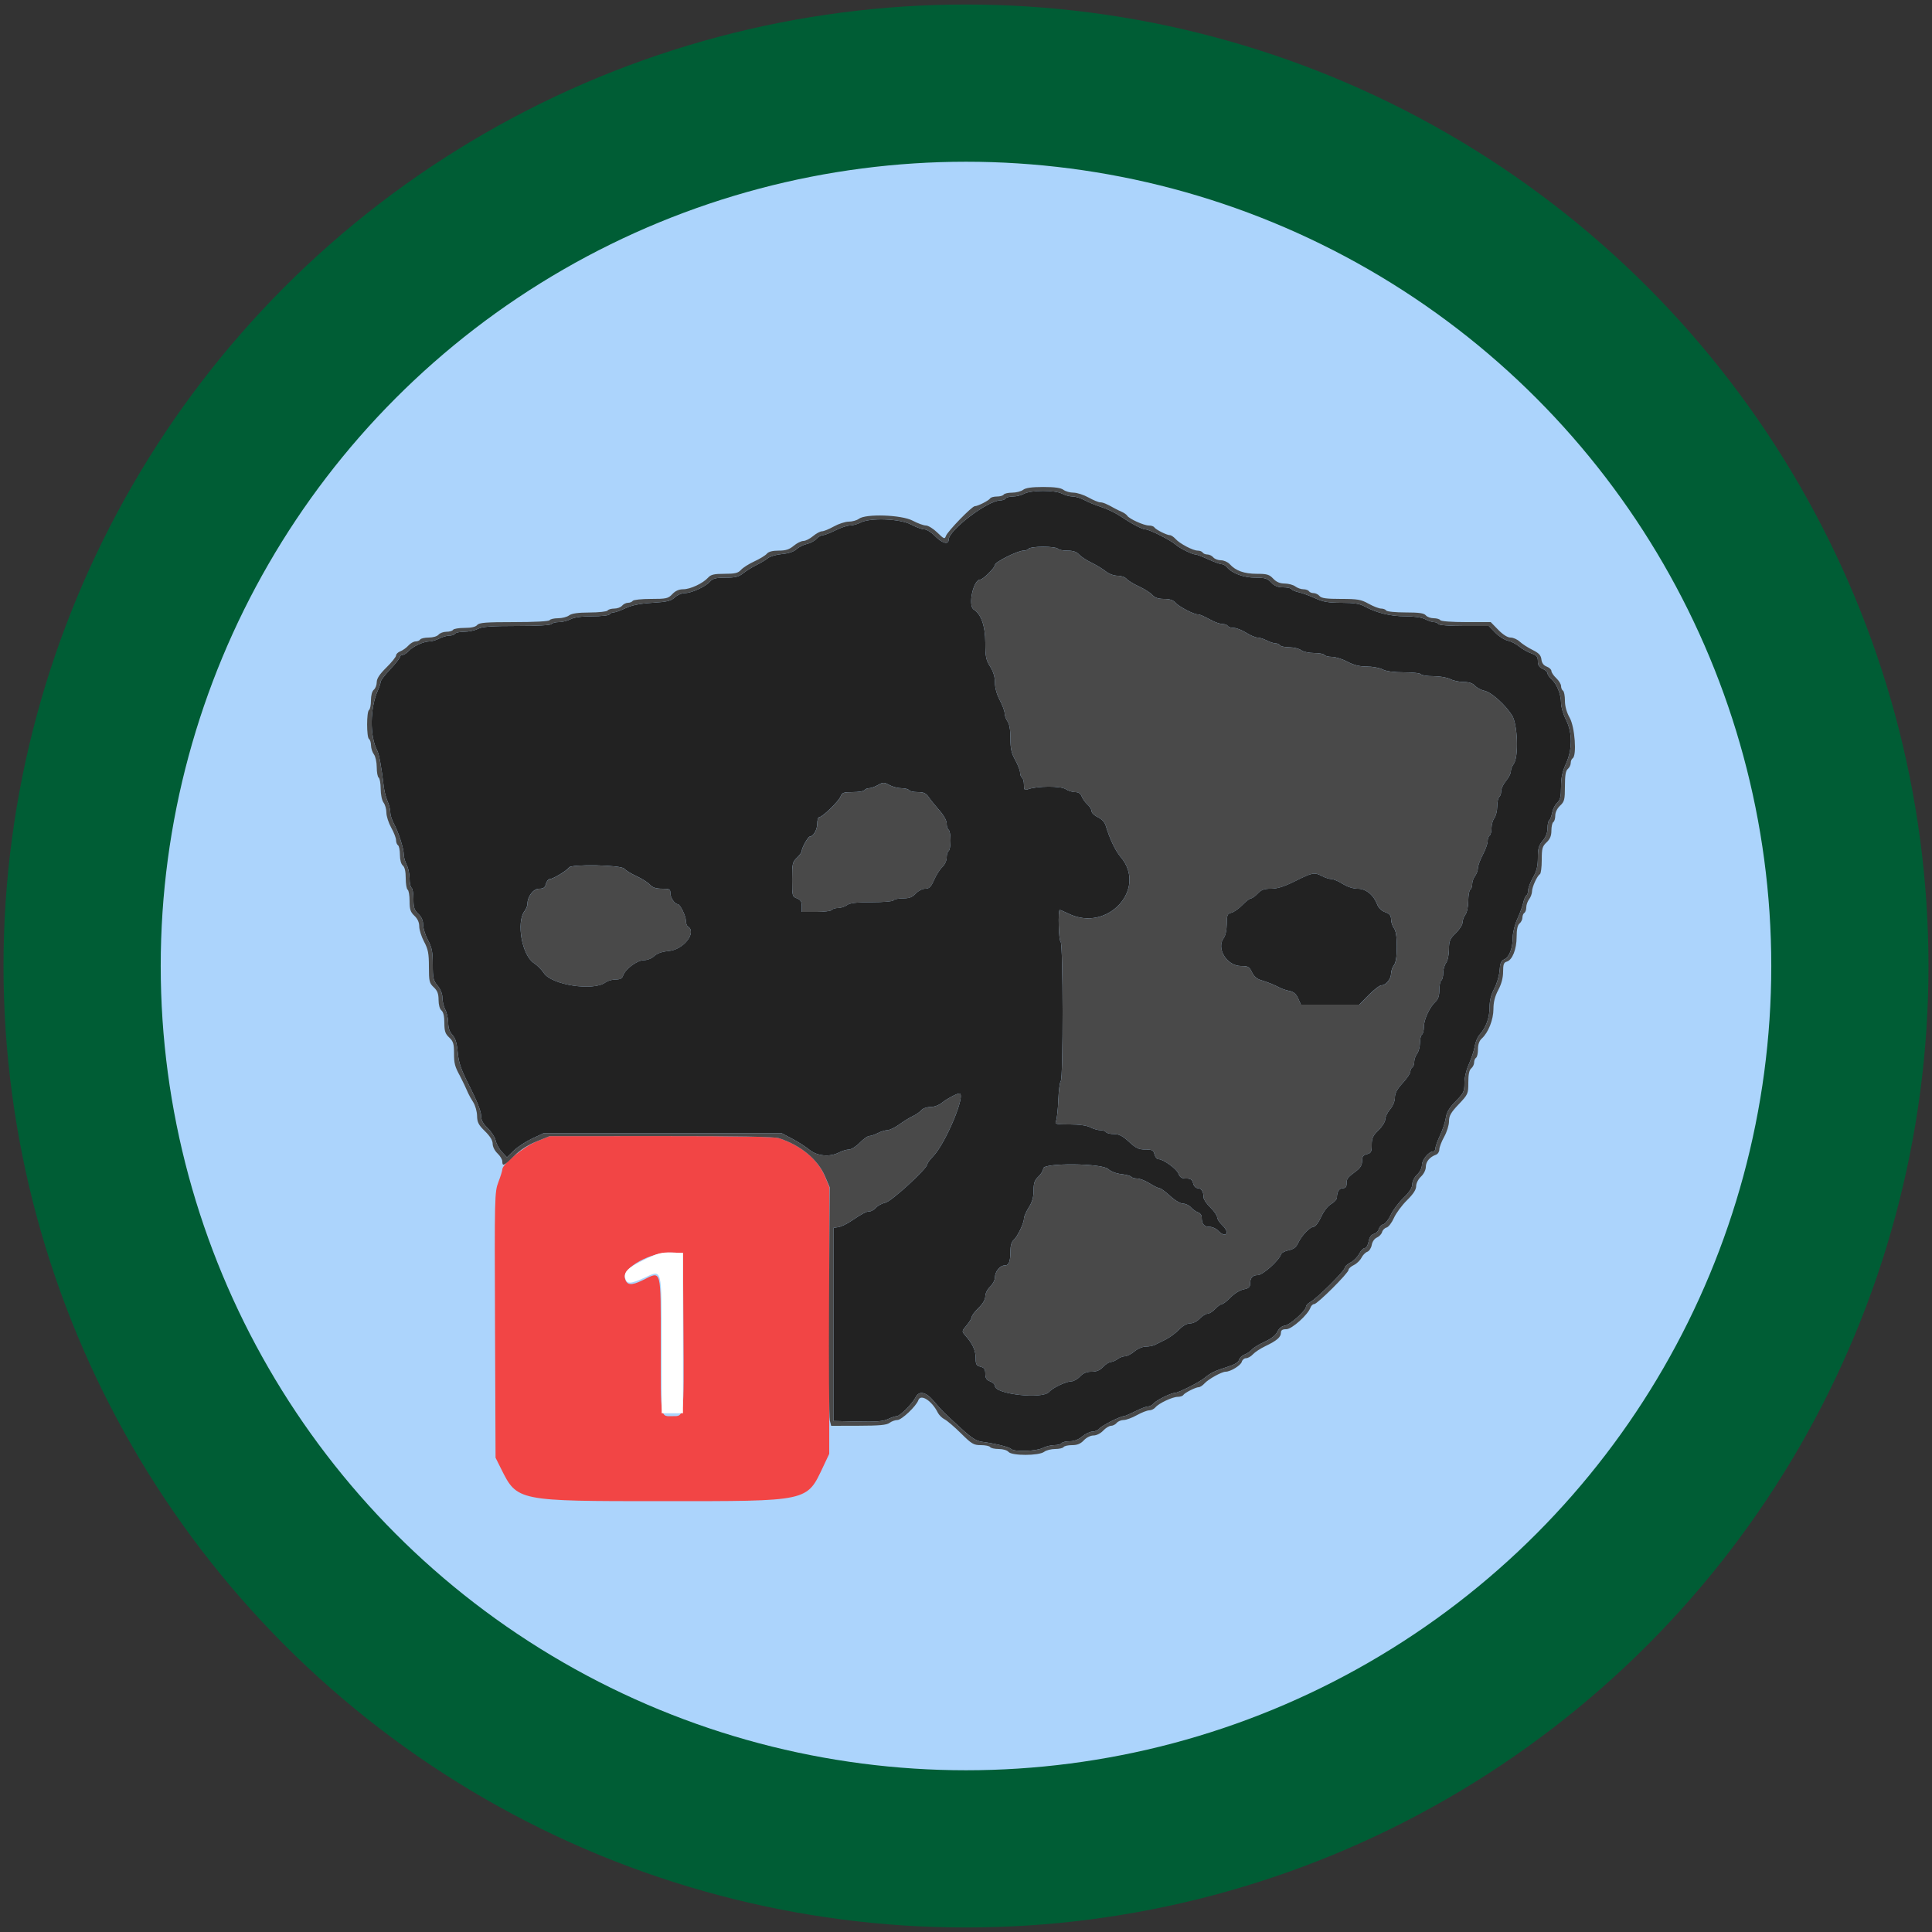
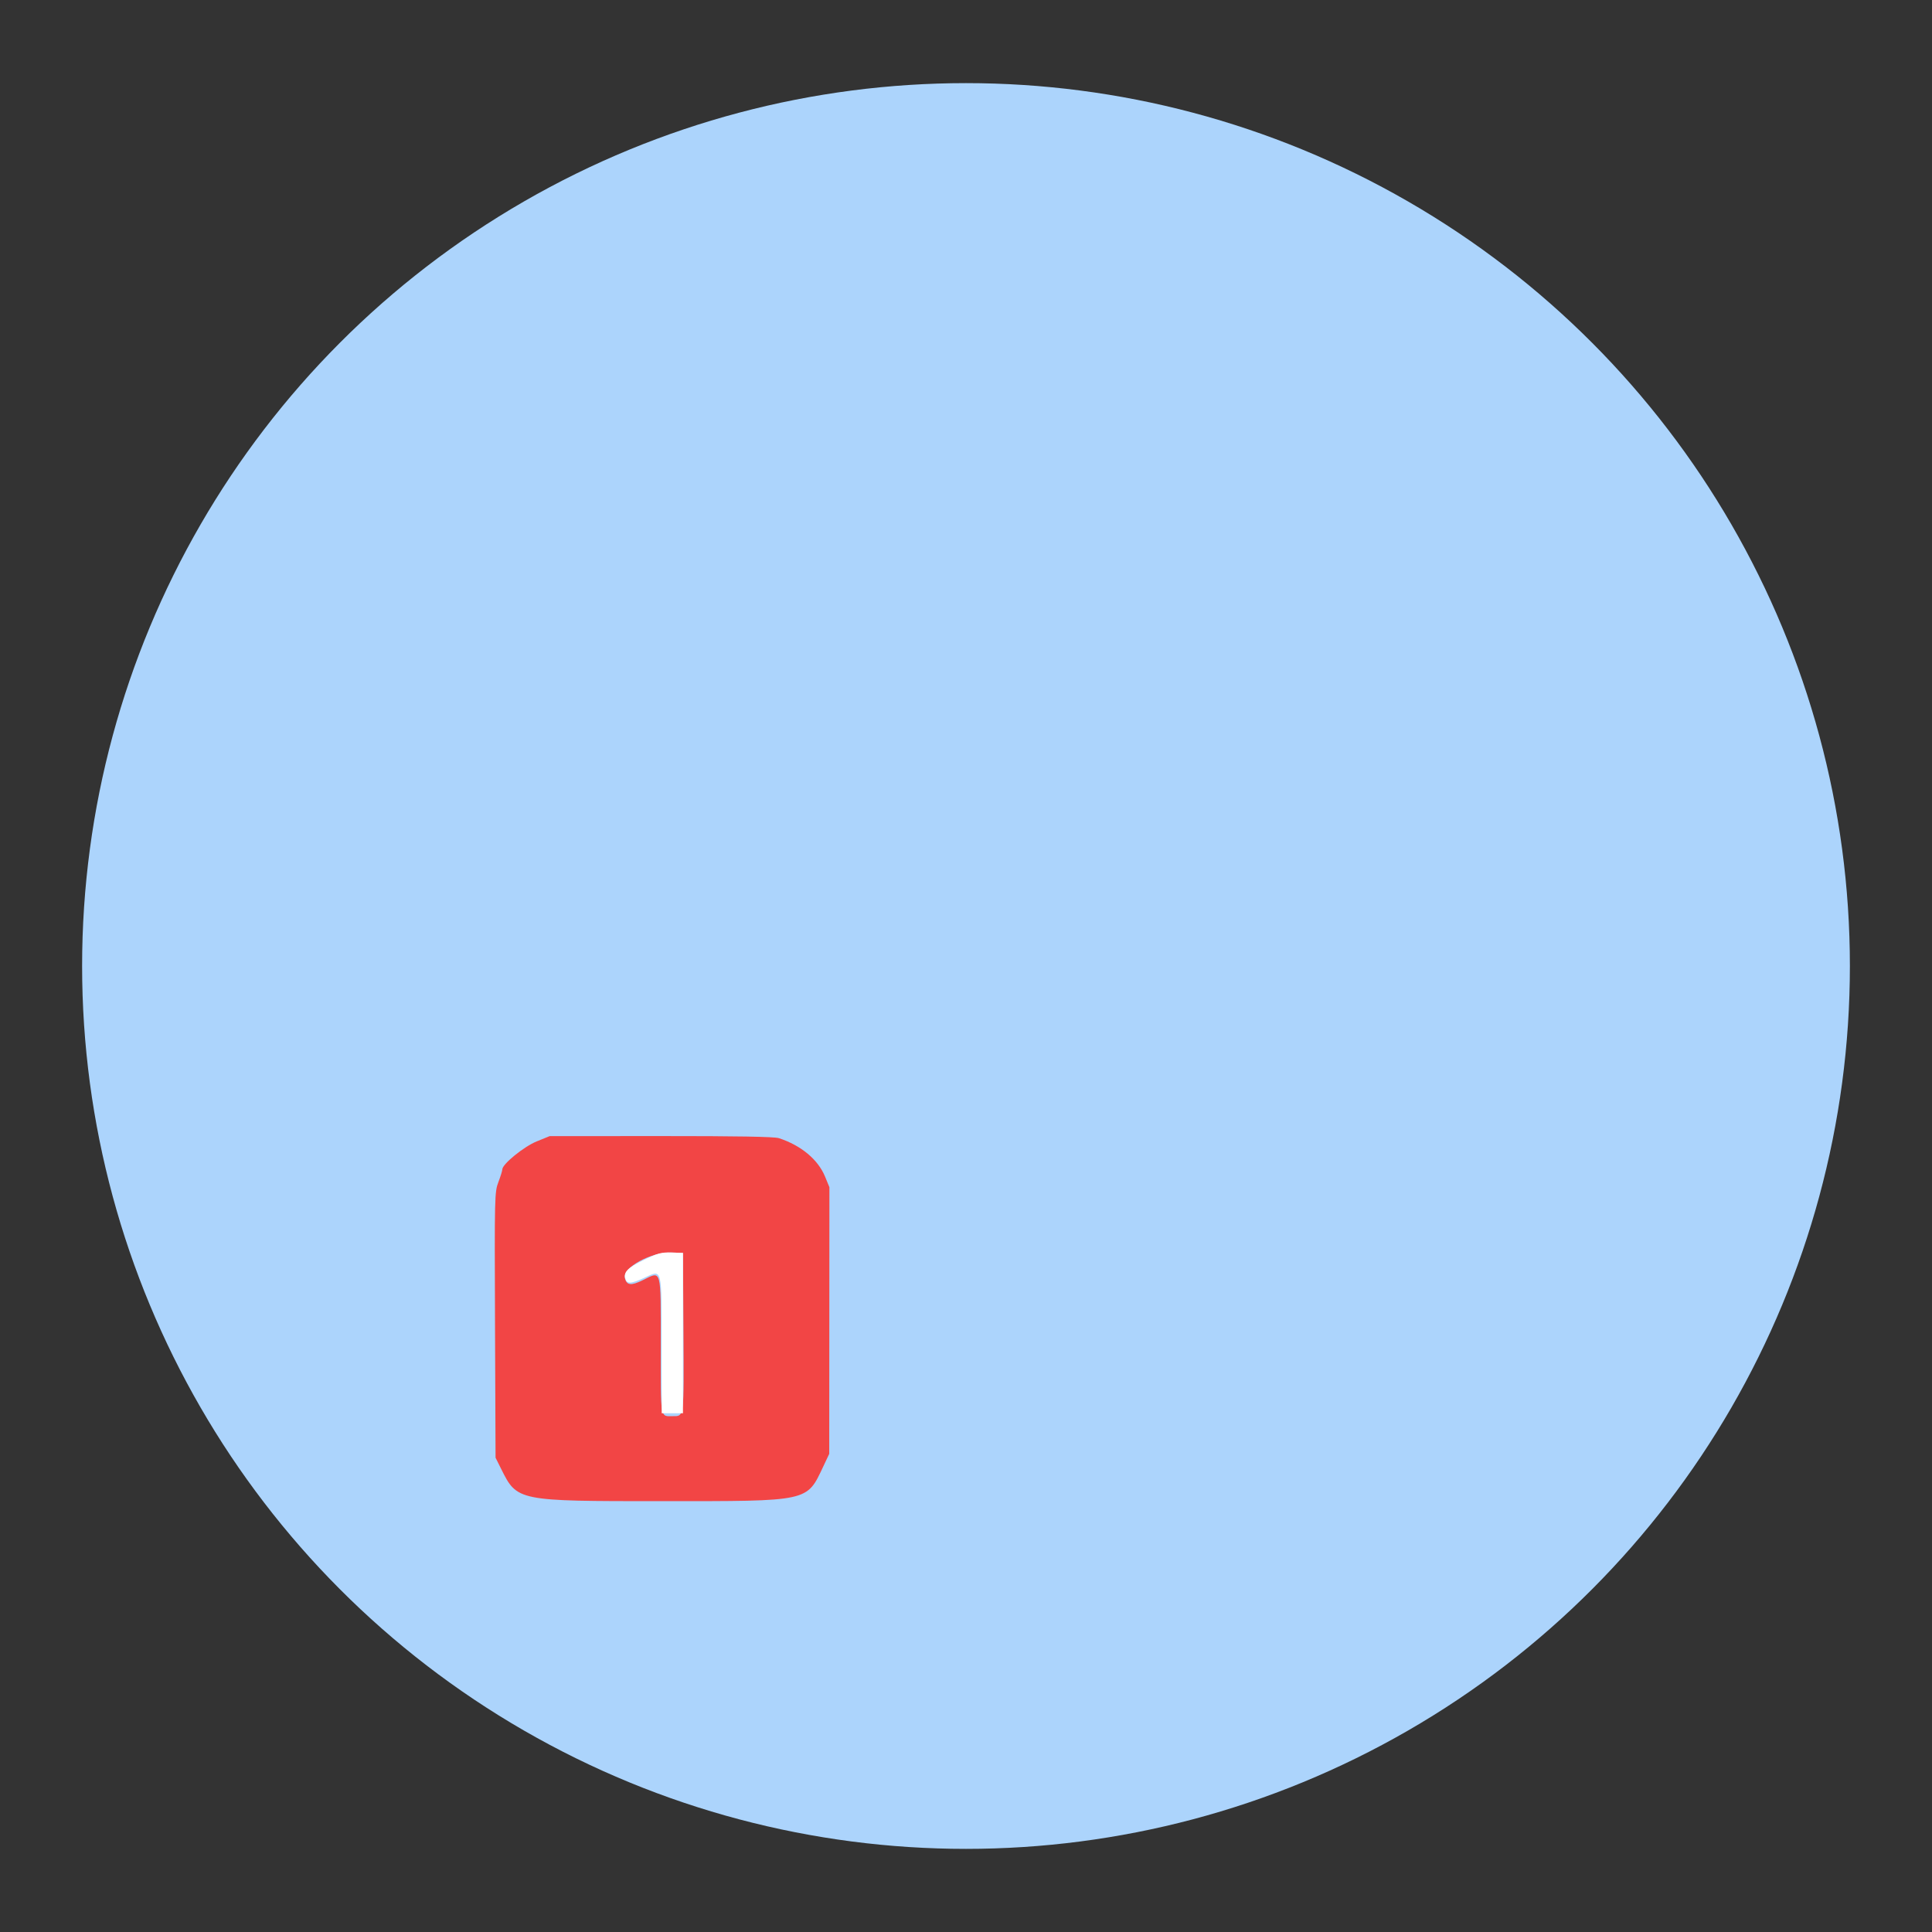
<svg xmlns="http://www.w3.org/2000/svg" width="100%" height="100%" viewBox="0 0 400 400" version="1.1" xml:space="preserve" style="fill-rule:evenodd;clip-rule:evenodd;stroke-linecap:round;stroke-linejoin:round;stroke-miterlimit:1.5;">
  <rect x="0" y="0" width="400" height="400" fill="#333333" stroke="none" />
  <ellipse cx="200" cy="200" rx="183" ry="182.79" style="fill:#acd4fc;" />
  <clipPath id="_clip1">
    <ellipse cx="200" cy="200" rx="183" ry="182.79" />
  </clipPath>
  <g clip-path="url(#_clip1)">
    <g id="svgg">
-       <path id="path1" d="M187.8,35.6c-0.14,0.227 -2.122,0.4 -4.578,0.4c-3.063,0 -4.666,0.175 -5.476,0.598c-0.63,0.328 -2.17,0.598 -3.422,0.6c-1.252,0.001 -2.388,0.182 -2.524,0.402c-0.136,0.22 -1.116,0.4 -2.178,0.4c-1.062,0 -2.446,0.269 -3.076,0.598c-0.63,0.328 -1.9,0.598 -2.822,0.6c-0.922,0.001 -1.788,0.182 -1.924,0.402c-0.136,0.22 -0.846,0.4 -1.578,0.4c-0.732,0 -1.846,0.269 -2.476,0.598c-0.63,0.328 -1.45,0.598 -1.822,0.6c-0.372,0.001 -0.788,0.182 -0.924,0.402c-0.136,0.22 -0.936,0.4 -1.778,0.4c-0.842,0 -2.046,0.269 -2.676,0.598c-0.63,0.328 -1.45,0.598 -1.822,0.6c-0.372,0.001 -0.788,0.182 -0.924,0.402c-0.136,0.22 -0.766,0.4 -1.4,0.4c-0.634,0 -1.255,0.166 -1.381,0.369c-0.125,0.203 -0.762,0.487 -1.415,0.63c-0.652,0.143 -2.045,0.696 -3.095,1.229c-1.05,0.533 -2.213,0.969 -2.585,0.97c-0.372,0.001 -0.788,0.182 -0.924,0.402c-0.136,0.22 -0.51,0.4 -0.832,0.4c-0.321,0 -1.297,0.45 -2.168,1c-0.871,0.55 -1.89,1 -2.264,1c-0.986,0 -9.53,4.309 -10.358,5.224c-0.386,0.427 -0.948,0.776 -1.248,0.776c-0.3,-0 -1.259,0.45 -2.13,1c-0.871,0.55 -1.826,1 -2.122,1c-0.296,-0 -0.961,0.45 -1.478,1c-0.517,0.55 -1.147,1 -1.4,1c-0.253,-0 -0.883,0.45 -1.4,1c-0.517,0.55 -1.237,1 -1.6,1c-0.363,-0 -1.083,0.45 -1.6,1c-0.517,0.55 -1.147,1 -1.4,1c-0.253,0 -0.883,0.45 -1.4,1c-0.517,0.55 -1.203,1 -1.525,1c-0.322,0 -1.416,0.716 -2.43,1.591c-1.015,0.875 -2.585,2.225 -3.489,3c-0.904,0.775 -1.884,1.409 -2.178,1.409c-1.381,0 -23.978,22.653 -23.978,24.037c0,0.326 -0.9,1.48 -2,2.563c-1.1,1.083 -2,2.17 -2,2.415c0,0.245 -0.45,0.868 -1,1.385c-0.55,0.517 -1,1.203 -1,1.525c0,0.322 -0.675,1.351 -1.5,2.285c-1.984,2.249 -2.919,3.614 -3.975,5.805c-0.481,0.999 -1.246,2.152 -1.7,2.562c-0.454,0.411 -0.831,1.034 -0.838,1.385c-0.008,0.351 -0.53,1.358 -1.16,2.238c-1.145,1.597 -7.627,14.136 -7.627,14.753c0,0.336 -0.984,2.711 -1.634,3.942c-0.201,0.382 -0.367,0.922 -0.368,1.2c-0.001,0.278 -0.437,1.364 -0.97,2.414c-0.533,1.05 -1.086,2.443 -1.229,3.095c-0.143,0.653 -0.427,1.29 -0.63,1.415c-0.203,0.126 -0.369,0.747 -0.369,1.381c0,0.634 -0.18,1.264 -0.4,1.4c-0.22,0.136 -0.401,0.552 -0.402,0.924c-0.002,0.372 -0.272,1.192 -0.6,1.822c-0.329,0.63 -0.598,1.564 -0.598,2.076c0,0.512 -0.18,1.042 -0.4,1.178c-0.22,0.136 -0.401,0.822 -0.402,1.524c-0.002,0.702 -0.272,1.792 -0.6,2.422c-0.329,0.63 -0.598,1.744 -0.598,2.476c0,0.732 -0.18,1.442 -0.4,1.578c-0.22,0.136 -0.401,0.822 -0.402,1.524c-0.002,0.702 -0.272,1.792 -0.6,2.422c-0.329,0.63 -0.598,2.014 -0.598,3.076c0,1.062 -0.18,2.042 -0.4,2.178c-0.22,0.136 -0.401,1.452 -0.402,2.924c-0.002,1.591 -0.245,3.14 -0.6,3.822c-0.412,0.789 -0.598,2.367 -0.598,5.076c0,2.189 -0.177,4.04 -0.4,4.178c-0.253,0.156 -0.4,4.93 -0.4,13c0,8.07 0.147,12.844 0.4,13c0.223,0.138 0.4,1.989 0.4,4.178c0,2.709 0.186,4.287 0.598,5.076c0.355,0.682 0.598,2.231 0.6,3.822c0.001,1.472 0.182,2.788 0.402,2.924c0.22,0.136 0.4,1.116 0.4,2.178c0,1.062 0.269,2.446 0.598,3.076c0.328,0.63 0.598,1.72 0.6,2.422c0.001,0.702 0.182,1.388 0.402,1.524c0.22,0.136 0.4,0.846 0.4,1.578c0,0.732 0.269,1.846 0.598,2.476c0.328,0.63 0.598,1.72 0.6,2.422c0.001,0.702 0.182,1.388 0.402,1.524c0.22,0.136 0.4,0.666 0.4,1.178c0,0.512 0.269,1.446 0.598,2.076c0.328,0.63 0.598,1.45 0.6,1.822c0.001,0.372 0.182,0.788 0.402,0.924c0.22,0.136 0.4,0.766 0.4,1.4c0,0.634 0.166,1.255 0.369,1.381c0.203,0.125 0.487,0.762 0.63,1.415c0.143,0.652 0.696,2.045 1.229,3.095c0.533,1.05 0.969,2.136 0.97,2.414c0.001,0.278 0.167,0.818 0.368,1.2c0.65,1.231 1.634,3.606 1.634,3.942c0,0.617 6.482,13.156 7.627,14.753c0.63,0.88 1.152,1.887 1.16,2.238c0.007,0.351 0.384,0.974 0.838,1.385c0.454,0.41 1.219,1.563 1.7,2.562c1.056,2.191 1.991,3.556 3.975,5.805c0.825,0.934 1.5,1.963 1.5,2.285c0,0.322 0.45,1.008 1,1.525c0.55,0.517 1,1.14 1,1.385c0,0.245 0.9,1.332 2,2.415c1.1,1.083 2,2.237 2,2.563c0,1.384 22.597,24.037 23.977,24.037c0.294,0 1.364,0.716 2.378,1.591c1.015,0.875 2.585,2.225 3.489,3c0.904,0.775 1.907,1.409 2.23,1.409c0.323,0 1.009,0.45 1.526,1c0.517,0.55 1.147,1 1.4,1c0.253,0 0.883,0.45 1.4,1c0.517,0.55 1.237,1 1.6,1c0.363,0 1.083,0.45 1.6,1c0.517,0.55 1.147,1 1.4,1c0.253,0 0.883,0.45 1.4,1c0.517,0.55 1.182,1 1.478,1c0.296,0 1.251,0.45 2.122,1c0.871,0.55 1.83,1 2.13,1c0.3,0 0.862,0.349 1.248,0.776c0.828,0.915 9.372,5.224 10.358,5.224c0.374,0 1.393,0.45 2.264,1c0.871,0.55 1.847,1 2.168,1c0.322,0 0.696,0.18 0.832,0.4c0.136,0.22 0.552,0.401 0.924,0.402c0.372,0.001 1.535,0.437 2.585,0.97c1.05,0.533 2.443,1.086 3.095,1.229c0.653,0.143 1.29,0.427 1.415,0.63c0.126,0.203 0.747,0.369 1.381,0.369c0.634,0 1.264,0.18 1.4,0.4c0.136,0.22 0.552,0.401 0.924,0.402c0.372,0.002 1.192,0.272 1.822,0.6c0.63,0.329 1.834,0.598 2.676,0.598c0.842,0 1.642,0.18 1.778,0.4c0.136,0.22 0.552,0.401 0.924,0.402c0.372,0.002 1.192,0.272 1.822,0.6c0.63,0.329 1.744,0.598 2.476,0.598c0.732,0 1.442,0.18 1.578,0.4c0.136,0.22 1.002,0.401 1.924,0.402c0.922,0.002 2.192,0.272 2.822,0.6c0.63,0.329 2.014,0.598 3.076,0.598c1.062,0 2.042,0.18 2.178,0.4c0.136,0.22 1.272,0.401 2.524,0.402c1.252,0.002 2.792,0.272 3.422,0.6c0.81,0.423 2.413,0.598 5.476,0.598c2.456,0 4.438,0.173 4.578,0.4c0.337,0.546 24.863,0.546 25.2,0c0.141,-0.229 2.189,-0.4 4.778,-0.4c3.241,0 4.857,-0.17 5.676,-0.598c0.63,-0.328 2.08,-0.598 3.222,-0.6c1.142,-0.001 2.188,-0.182 2.324,-0.402c0.136,-0.22 1.116,-0.4 2.178,-0.4c1.062,0 2.446,-0.269 3.076,-0.598c0.63,-0.328 1.9,-0.598 2.822,-0.6c0.922,-0.001 1.788,-0.182 1.924,-0.402c0.136,-0.22 0.936,-0.4 1.778,-0.4c0.842,0 2.046,-0.269 2.676,-0.598c0.63,-0.328 1.45,-0.598 1.822,-0.6c0.372,-0.001 0.788,-0.182 0.924,-0.402c0.136,-0.22 0.846,-0.4 1.578,-0.4c0.732,0 1.846,-0.269 2.476,-0.598c0.63,-0.328 1.45,-0.598 1.822,-0.6c0.372,-0.001 0.788,-0.182 0.924,-0.402c0.136,-0.22 0.766,-0.4 1.4,-0.4c0.634,0 1.255,-0.166 1.381,-0.369c0.125,-0.203 0.805,-0.496 1.51,-0.651c0.706,-0.155 1.559,-0.424 1.896,-0.597c1.327,-0.683 3.554,-1.583 3.917,-1.583c0.21,0 1.591,-0.63 3.068,-1.4c1.477,-0.77 3.037,-1.4 3.465,-1.4c0.428,0 1.492,-0.45 2.363,-1c0.871,-0.55 1.771,-1 2,-1c0.229,0 1.129,-0.45 2,-1c0.871,-0.55 1.83,-1 2.13,-1c0.3,0 0.882,-0.372 1.294,-0.826c0.411,-0.455 2.03,-1.443 3.597,-2.197c1.567,-0.754 3.176,-1.732 3.576,-2.174c0.4,-0.441 1.028,-0.803 1.395,-0.803c0.368,0 1.091,-0.45 1.608,-1c0.517,-0.55 1.147,-1 1.4,-1c0.253,0 0.883,-0.45 1.4,-1c0.517,-0.55 1.237,-1 1.6,-1c0.363,0 1.083,-0.45 1.6,-1c0.517,-0.55 1.113,-1 1.325,-1c0.212,0 1.167,-0.72 2.121,-1.6c0.955,-0.88 1.975,-1.6 2.267,-1.6c0.291,0 1.141,-0.63 1.887,-1.4c0.746,-0.77 1.535,-1.4 1.754,-1.4c0.218,0 2.048,-1.62 4.067,-3.6c2.019,-1.98 3.924,-3.6 4.232,-3.6c0.735,0 8.747,-8.044 8.747,-8.782c0,-0.313 1.575,-2.234 3.5,-4.271c4.637,-4.905 6.533,-7.11 7.5,-8.721c1.523,-2.538 2.909,-4.43 3.952,-5.396c0.576,-0.533 1.048,-1.27 1.048,-1.638c0,-0.367 0.373,-1.005 0.828,-1.418c0.456,-0.412 1.27,-1.655 1.809,-2.762c0.539,-1.106 1.51,-2.732 2.158,-3.612c0.648,-0.88 1.184,-1.887 1.192,-2.238c0.007,-0.351 0.358,-0.951 0.781,-1.333c0.911,-0.824 7.232,-13.378 7.232,-14.363c0,-0.375 0.45,-1.395 1,-2.266c0.55,-0.871 1,-1.938 1,-2.371c0,-0.433 0.45,-1.633 1,-2.667c0.55,-1.035 1,-2.294 1,-2.798c0,-0.504 0.18,-1.028 0.4,-1.164c0.22,-0.136 0.401,-0.552 0.402,-0.924c0.002,-0.372 0.272,-1.192 0.6,-1.822c0.329,-0.63 0.598,-1.564 0.598,-2.076c0,-0.512 0.18,-1.042 0.4,-1.178c0.22,-0.136 0.401,-0.552 0.402,-0.924c0.002,-0.372 0.272,-1.192 0.6,-1.822c0.329,-0.63 0.598,-1.744 0.598,-2.476c0,-0.732 0.18,-1.442 0.4,-1.578c0.22,-0.136 0.401,-0.822 0.402,-1.524c0.002,-0.702 0.272,-1.792 0.6,-2.422c0.329,-0.63 0.598,-1.744 0.598,-2.476c0,-0.732 0.18,-1.442 0.4,-1.578c0.22,-0.136 0.401,-1.002 0.402,-1.924c0.002,-0.922 0.272,-2.192 0.6,-2.822c0.372,-0.712 0.598,-2.254 0.598,-4.076c0,-1.612 0.18,-3.042 0.4,-3.178c0.22,-0.136 0.401,-1.902 0.402,-3.924c0.002,-2.479 0.198,-4.049 0.6,-4.822c0.884,-1.693 0.884,-25.215 0,-26.908c-0.402,-0.773 -0.598,-2.343 -0.6,-4.822c-0.001,-2.022 -0.182,-3.788 -0.402,-3.924c-0.22,-0.136 -0.4,-1.566 -0.4,-3.178c0,-1.822 -0.226,-3.364 -0.598,-4.076c-0.328,-0.63 -0.598,-1.9 -0.6,-2.822c-0.001,-0.922 -0.182,-1.788 -0.402,-1.924c-0.22,-0.136 -0.4,-0.846 -0.4,-1.578c0,-0.732 -0.269,-1.846 -0.598,-2.476c-0.328,-0.63 -0.598,-1.72 -0.6,-2.422c-0.001,-0.702 -0.182,-1.388 -0.402,-1.524c-0.22,-0.136 -0.4,-0.846 -0.4,-1.578c0,-0.732 -0.269,-1.846 -0.598,-2.476c-0.328,-0.63 -0.598,-1.45 -0.6,-1.822c-0.001,-0.372 -0.182,-0.788 -0.402,-0.924c-0.22,-0.136 -0.4,-0.666 -0.4,-1.178c0,-0.512 -0.269,-1.446 -0.598,-2.076c-0.328,-0.63 -0.598,-1.45 -0.6,-1.822c-0.001,-0.372 -0.182,-0.788 -0.402,-0.924c-0.22,-0.136 -0.4,-0.66 -0.4,-1.164c0,-0.504 -0.45,-1.763 -1,-2.798c-0.55,-1.034 -1,-2.234 -1,-2.667c0,-0.433 -0.45,-1.5 -1,-2.371c-0.55,-0.871 -1,-1.891 -1,-2.266c0,-0.985 -6.321,-13.539 -7.232,-14.363c-0.423,-0.382 -0.774,-0.982 -0.781,-1.333c-0.008,-0.351 -0.544,-1.358 -1.192,-2.238c-0.648,-0.88 -1.619,-2.506 -2.158,-3.612c-0.539,-1.107 -1.353,-2.35 -1.809,-2.762c-0.455,-0.413 -0.828,-1.051 -0.828,-1.418c0,-0.368 -0.472,-1.105 -1.048,-1.638c-1.043,-0.966 -2.429,-2.858 -3.952,-5.396c-0.967,-1.611 -2.863,-3.816 -7.5,-8.721c-1.925,-2.037 -3.5,-3.965 -3.5,-4.285c0,-0.737 -8.024,-8.768 -8.761,-8.768c-0.301,0 -2.199,-1.62 -4.218,-3.6c-2.019,-1.98 -3.849,-3.6 -4.067,-3.6c-0.219,0 -1.008,-0.63 -1.754,-1.4c-0.746,-0.77 -1.596,-1.4 -1.887,-1.4c-0.292,0 -1.312,-0.72 -2.267,-1.6c-0.954,-0.88 -1.909,-1.6 -2.121,-1.6c-0.212,0 -0.808,-0.45 -1.325,-1c-0.517,-0.55 -1.237,-1 -1.6,-1c-0.363,0 -1.083,-0.45 -1.6,-1c-0.517,-0.55 -1.147,-1 -1.4,-1c-0.253,0 -0.883,-0.45 -1.4,-1c-0.517,-0.55 -1.24,-1 -1.608,-1c-0.367,0 -0.995,-0.362 -1.395,-0.803c-0.4,-0.442 -2.009,-1.42 -3.576,-2.174c-1.567,-0.754 -3.186,-1.742 -3.597,-2.197c-0.412,-0.454 -0.994,-0.826 -1.294,-0.826c-0.3,0 -1.259,-0.45 -2.13,-1c-0.871,-0.55 -1.771,-1 -2,-1c-0.229,0 -1.129,-0.45 -2,-1c-0.871,-0.55 -1.935,-1 -2.363,-1c-0.428,0 -1.988,-0.63 -3.465,-1.4c-1.477,-0.77 -2.858,-1.4 -3.068,-1.4c-0.363,0 -2.59,-0.9 -3.917,-1.583c-0.337,-0.173 -1.19,-0.442 -1.896,-0.597c-0.705,-0.155 -1.385,-0.448 -1.51,-0.651c-0.126,-0.203 -0.747,-0.369 -1.381,-0.369c-0.634,0 -1.264,-0.18 -1.4,-0.4c-0.136,-0.22 -0.552,-0.401 -0.924,-0.402c-0.372,-0.002 -1.192,-0.272 -1.822,-0.6c-0.63,-0.329 -1.744,-0.598 -2.476,-0.598c-0.732,0 -1.442,-0.18 -1.578,-0.4c-0.136,-0.22 -0.552,-0.401 -0.924,-0.402c-0.372,-0.002 -1.192,-0.272 -1.822,-0.6c-0.63,-0.329 -1.834,-0.598 -2.676,-0.598c-0.842,0 -1.642,-0.18 -1.778,-0.4c-0.136,-0.22 -1.002,-0.401 -1.924,-0.402c-0.922,-0.002 -2.192,-0.272 -2.822,-0.6c-0.63,-0.329 -2.014,-0.598 -3.076,-0.598c-1.062,0 -2.042,-0.18 -2.178,-0.4c-0.136,-0.22 -1.182,-0.401 -2.324,-0.402c-1.142,-0.002 -2.592,-0.272 -3.222,-0.6c-0.819,-0.428 -2.435,-0.598 -5.676,-0.598c-2.589,0 -4.637,-0.171 -4.778,-0.4c-0.156,-0.253 -4.796,-0.4 -12.6,-0.4c-7.804,0 -12.444,0.147 -12.6,0.4m32.376,65.813c0.428,0.323 1.366,0.587 2.086,0.587c0.72,0 2.116,0.45 3.101,1c0.985,0.55 2.074,1 2.419,1c0.573,0 1.376,0.336 3.018,1.263c0.33,0.186 0.988,0.507 1.461,0.713c0.474,0.206 0.98,0.567 1.126,0.802c0.398,0.645 3.439,2.022 4.465,2.022c0.495,0 1.005,0.169 1.132,0.375c0.291,0.469 2.577,1.625 3.215,1.625c0.263,0 0.797,0.353 1.187,0.785c0.903,0.997 3.604,2.415 4.603,2.415c0.42,0 0.875,0.18 1.011,0.4c0.136,0.22 0.575,0.4 0.975,0.4c0.4,0 0.951,0.27 1.225,0.6c0.274,0.33 0.988,0.6 1.587,0.6c0.599,0 1.416,0.361 1.816,0.803c1.236,1.366 3.003,1.997 5.589,1.997c2.116,0 2.603,0.143 3.408,1c0.655,0.697 1.372,1.004 2.37,1.013c0.786,0.007 1.779,0.277 2.206,0.6c0.428,0.323 1.182,0.587 1.677,0.587c0.495,0 1.011,0.18 1.147,0.4c0.136,0.22 0.575,0.4 0.975,0.4c0.4,0 0.951,0.27 1.225,0.6c0.381,0.459 1.423,0.6 4.435,0.6c3.455,0 4.156,0.122 5.728,1c0.985,0.55 2.151,1 2.59,1c0.44,0 0.911,0.18 1.047,0.4c0.136,0.22 1.921,0.4 3.975,0.4c2.825,0 3.848,0.145 4.225,0.6c0.274,0.33 1.005,0.6 1.625,0.6c0.62,0 1.239,0.18 1.375,0.4c0.144,0.233 2.377,0.4 5.342,0.4l5.096,0l1.562,1.6c0.994,1.017 1.924,1.6 2.555,1.6c0.547,0 1.399,0.381 1.895,0.847c0.496,0.466 1.678,1.232 2.626,1.703c1.331,0.66 1.753,1.11 1.853,1.973c0.086,0.748 0.45,1.241 1.1,1.488c0.534,0.203 0.971,0.612 0.971,0.909c-0,0.297 0.45,0.963 1,1.48c0.55,0.517 1,1.257 1,1.646c-0,0.389 0.18,0.818 0.4,0.954c0.22,0.136 0.4,1.057 0.4,2.047c-0,1.175 0.347,2.421 1,3.59c1.062,1.903 1.486,7.815 0.6,8.363c-0.22,0.136 -0.4,0.575 -0.4,0.975c-0,0.4 -0.27,0.951 -0.6,1.225c-0.438,0.364 -0.6,1.328 -0.6,3.579c-0,2.77 -0.101,3.177 -1,4.021c-0.599,0.563 -1,1.383 -1,2.046c-0,0.609 -0.18,1.218 -0.4,1.354c-0.22,0.136 -0.4,0.925 -0.4,1.754c-0,1.09 -0.277,1.766 -1,2.446c-0.876,0.823 -1,1.276 -1,3.646c-0,1.489 -0.169,2.811 -0.375,2.938c-0.578,0.358 -1.624,2.641 -1.638,3.577c-0.007,0.462 -0.277,1.188 -0.6,1.615c-0.323,0.428 -0.587,1.182 -0.587,1.677c-0,0.495 -0.18,1.011 -0.4,1.147c-0.22,0.136 -0.4,0.575 -0.4,0.975c-0,0.4 -0.27,0.951 -0.6,1.225c-0.405,0.336 -0.6,1.24 -0.6,2.788c-0,2.558 -0.905,4.81 -2.055,5.111c-0.594,0.155 -0.745,0.577 -0.745,2.088c-0,1.252 -0.339,2.531 -1,3.775c-0.692,1.302 -1,2.512 -1,3.933c-0,2.201 -1.061,4.893 -2.41,6.114c-0.522,0.472 -0.79,1.229 -0.79,2.229c-0,0.833 -0.18,1.626 -0.4,1.762c-0.22,0.136 -0.4,0.575 -0.4,0.975c-0,0.4 -0.27,0.951 -0.6,1.225c-0.412,0.342 -0.6,1.254 -0.6,2.91c-0,2.347 -0.055,2.471 -2,4.527c-1.622,1.715 -2,2.382 -2,3.525c-0,0.775 -0.45,2.216 -1,3.201c-0.55,0.985 -1,2.167 -1,2.627c-0,0.459 -0.315,0.947 -0.7,1.083c-1.279,0.454 -2.1,1.438 -2.1,2.519c-0,0.623 -0.417,1.461 -1,2.008c-0.572,0.537 -1,1.387 -1,1.985c-0,0.718 -0.597,1.633 -1.908,2.924c-1.049,1.034 -2.264,2.682 -2.7,3.664c-0.435,0.981 -1.12,1.87 -1.522,1.976c-0.401,0.105 -0.817,0.527 -0.924,0.937c-0.108,0.41 -0.589,0.918 -1.07,1.13c-0.514,0.226 -0.957,0.862 -1.075,1.544c-0.111,0.638 -0.525,1.274 -0.92,1.412c-0.396,0.139 -0.941,0.697 -1.212,1.24c-0.271,0.543 -0.982,1.223 -1.581,1.51c-0.598,0.287 -1.088,0.733 -1.088,0.991c-0,0.646 -6.457,7.087 -7.104,7.087c-0.286,0 -0.631,0.315 -0.765,0.7c-0.522,1.499 -3.867,4.5 -5.016,4.5c-0.817,0 -1.115,0.197 -1.115,0.738c-0,0.906 -0.843,1.629 -3.233,2.773c-1.008,0.483 -2.161,1.241 -2.562,1.684c-0.401,0.443 -1.04,0.805 -1.42,0.805c-0.381,0 -0.779,0.335 -0.886,0.745c-0.194,0.739 -2.338,2.055 -3.348,2.055c-0.799,0 -3.563,1.529 -4.365,2.415c-0.39,0.432 -0.924,0.785 -1.187,0.785c-0.638,0 -2.924,1.156 -3.215,1.625c-0.127,0.206 -0.637,0.375 -1.132,0.375c-1.105,0 -3.926,1.326 -4.632,2.176c-0.285,0.343 -0.866,0.624 -1.292,0.624c-0.426,0 -1.58,0.45 -2.565,1c-0.985,0.55 -2.213,1 -2.728,1c-0.515,0 -1.161,0.27 -1.435,0.6c-0.274,0.33 -0.805,0.6 -1.179,0.6c-0.375,0 -1.104,0.45 -1.621,1c-0.544,0.579 -1.386,1 -2,1c-0.614,0 -1.456,0.421 -2,1c-0.68,0.723 -1.356,1 -2.446,1c-0.829,0 -1.618,0.18 -1.754,0.4c-0.136,0.22 -0.922,0.4 -1.747,0.4c-0.825,0 -1.849,0.264 -2.277,0.587c-1.097,0.831 -6.689,0.84 -7.376,0.013c-0.284,-0.342 -1.156,-0.6 -2.025,-0.6c-0.84,0 -1.639,-0.18 -1.775,-0.4c-0.136,-0.22 -0.997,-0.4 -1.913,-0.4c-1.503,0 -1.906,-0.238 -4.125,-2.437c-1.352,-1.341 -2.884,-2.65 -3.403,-2.908c-0.519,-0.259 -1.149,-0.884 -1.401,-1.388c-1.236,-2.479 -3.545,-3.951 -4.027,-2.567c-0.43,1.231 -3.465,4.1 -4.338,4.1c-0.462,0 -1.189,0.264 -1.617,0.587c-0.595,0.451 -2.093,0.591 -6.432,0.6l-5.657,0.013l-0.171,2.9c-0.338,5.698 -3.379,10.242 -7.979,11.923c-2.994,1.095 -50.257,1.212 -53.555,0.133c-2.633,-0.861 -5.223,-3.222 -6.629,-6.044l-1.153,-2.312l-0.111,-27.468c-0.107,-26.758 -0.089,-27.523 0.7,-29.6c1.12,-2.946 1.062,-4.757 -0.189,-5.932c-0.574,-0.539 -1,-1.387 -1,-1.989c-0,-0.696 -0.537,-1.573 -1.6,-2.611c-1.327,-1.295 -1.605,-1.839 -1.629,-3.181c-0.016,-0.891 -0.374,-2.159 -0.796,-2.819c-0.421,-0.66 -0.877,-1.47 -1.013,-1.8c-0.335,-0.812 -1.309,-2.863 -1.711,-3.6c-1.088,-1.998 -1.251,-2.613 -1.251,-4.725c-0,-1.974 -0.155,-2.481 -1,-3.275c-0.818,-0.769 -1,-1.318 -1,-3.021c-0,-1.362 -0.207,-2.253 -0.6,-2.579c-0.359,-0.298 -0.6,-1.173 -0.6,-2.179c-0,-1.276 -0.241,-1.908 -1,-2.621c-0.91,-0.855 -1,-1.236 -1,-4.249c-0,-2.761 -0.165,-3.62 -1,-5.189c-0.55,-1.035 -1,-2.453 -1,-3.152c-0,-0.838 -0.34,-1.59 -1,-2.21c-0.821,-0.771 -1,-1.316 -1,-3.046c-0,-1.159 -0.18,-2.218 -0.4,-2.354c-0.22,-0.136 -0.4,-1.205 -0.4,-2.375c-0,-1.403 -0.204,-2.297 -0.6,-2.625c-0.364,-0.302 -0.6,-1.178 -0.6,-2.225c-0,-0.95 -0.18,-1.839 -0.4,-1.975c-0.22,-0.136 -0.4,-0.607 -0.4,-1.047c-0,-0.439 -0.45,-1.605 -1,-2.59c-0.55,-0.985 -1,-2.381 -1,-3.101c-0,-0.72 -0.264,-1.658 -0.587,-2.086c-0.336,-0.444 -0.593,-1.665 -0.6,-2.852c-0.007,-1.142 -0.193,-2.188 -0.413,-2.324c-0.22,-0.136 -0.4,-1.102 -0.4,-2.147c-0,-1.051 -0.262,-2.247 -0.587,-2.677c-0.323,-0.427 -0.593,-1.26 -0.6,-1.852c-0.007,-0.592 -0.193,-1.188 -0.413,-1.324c-0.521,-0.322 -0.521,-5.678 -0,-6c0.22,-0.136 0.4,-1.025 0.4,-1.975c-0,-1.047 0.236,-1.923 0.6,-2.225c0.33,-0.274 0.6,-0.978 0.6,-1.564c-0,-0.75 0.593,-1.65 2,-3.036c1.1,-1.083 2,-2.206 2,-2.495c-0,-0.289 0.405,-0.68 0.9,-0.869c0.495,-0.189 1.243,-0.725 1.662,-1.19c0.419,-0.465 1.083,-0.846 1.476,-0.846c0.393,0 0.826,-0.18 0.962,-0.4c0.136,-0.22 0.935,-0.4 1.775,-0.4c0.869,0 1.741,-0.258 2.025,-0.6c0.274,-0.33 1.005,-0.6 1.625,-0.6c0.62,0 1.239,-0.18 1.375,-0.4c0.136,-0.22 1.205,-0.4 2.375,-0.4c1.403,0 2.297,-0.204 2.625,-0.6c0.409,-0.492 1.778,-0.6 7.625,-0.6c4.321,0 7.225,-0.158 7.375,-0.4c0.136,-0.22 0.922,-0.4 1.747,-0.4c0.825,0 1.849,-0.264 2.277,-0.587c0.54,-0.409 1.831,-0.591 4.252,-0.6c1.912,-0.007 3.588,-0.193 3.724,-0.413c0.136,-0.22 0.755,-0.4 1.375,-0.4c0.62,0 1.351,-0.27 1.625,-0.6c0.274,-0.33 0.825,-0.6 1.225,-0.6c0.4,0 0.839,-0.18 0.975,-0.4c0.136,-0.22 1.825,-0.4 3.754,-0.4c3.223,0 3.582,-0.081 4.446,-1c0.633,-0.674 1.369,-1 2.257,-1c1.472,0 4.074,-1.218 5.157,-2.415c0.571,-0.631 1.235,-0.785 3.386,-0.785c2.199,0 2.81,-0.148 3.426,-0.828c0.412,-0.456 1.661,-1.246 2.775,-1.756c1.115,-0.509 2.267,-1.216 2.562,-1.571c0.356,-0.429 1.177,-0.645 2.455,-0.645c1.465,0 2.203,-0.237 3.109,-1c0.654,-0.55 1.554,-1 2,-1c0.446,0 1.346,-0.45 2,-1c0.654,-0.55 1.488,-1 1.854,-1c0.366,0 1.471,-0.45 2.456,-1c0.985,-0.55 2.381,-1 3.101,-1c0.72,0 1.658,-0.264 2.086,-0.587c1.438,-1.088 8.847,-0.831 11.138,0.387c1.034,0.55 2.268,1 2.742,1c0.474,0 1.539,0.661 2.366,1.468c1.364,1.332 1.528,1.397 1.772,0.7c0.339,-0.971 5.383,-6.168 5.986,-6.168c0.617,0 2.904,-1.166 3.188,-1.625c0.127,-0.206 0.75,-0.375 1.384,-0.375c0.634,0 1.264,-0.18 1.4,-0.4c0.136,-0.22 0.922,-0.4 1.747,-0.4c0.825,0 1.849,-0.264 2.277,-0.587c0.541,-0.41 1.806,-0.588 4.176,-0.588c2.37,0 3.635,0.178 4.176,0.588m-84.276,162.675c0.721,0.348 0.914,0.8 0.97,2.273l0.07,1.839l0.157,-1.785c0.156,-1.769 -0.501,-2.863 -1.673,-2.788c-0.233,0.015 -0.019,0.222 0.476,0.461m-2.5,0.403c-0.44,0.257 -1.43,0.693 -2.2,0.97c-0.843,0.303 -1.081,0.504 -0.6,0.503c0.44,0 1.61,-0.434 2.6,-0.964c0.99,-0.53 1.62,-0.967 1.4,-0.97c-0.22,-0.003 -0.76,0.204 -1.2,0.461m4.9,28.591c0.495,0.096 1.305,0.096 1.8,0c0.495,-0.095 0.09,-0.173 -0.9,-0.173c-0.99,0 -1.395,0.078 -0.9,0.173" style="fill:#acd4fc;" />
-       <path id="path2" d="M212,102.233c-0.55,0.306 -1.574,0.558 -2.276,0.561c-0.702,0.003 -1.388,0.186 -1.524,0.406c-0.136,0.22 -0.62,0.4 -1.075,0.4c-2.629,-0 -10.725,6.163 -10.725,8.165c0,1.079 -1.377,0.703 -2.8,-0.765c-0.746,-0.77 -1.745,-1.4 -2.219,-1.4c-0.474,-0 -1.708,-0.45 -2.743,-1c-2.29,-1.218 -8.474,-1.455 -10.492,-0.402c-0.63,0.328 -1.61,0.598 -2.178,0.6c-0.568,0.001 -1.918,0.451 -3,1c-1.082,0.549 -2.255,0.999 -2.606,1c-0.351,0.001 -0.955,0.352 -1.341,0.779c-0.387,0.428 -1.27,0.897 -1.962,1.044c-0.693,0.146 -1.658,0.632 -2.146,1.08c-0.572,0.525 -1.637,0.881 -3,1.004c-1.162,0.105 -2.473,0.486 -2.913,0.847c-0.44,0.361 -1.52,1.009 -2.4,1.44c-0.88,0.43 -2.109,1.194 -2.731,1.695c-0.908,0.733 -1.624,0.913 -3.638,0.913c-2.03,0 -2.65,0.158 -3.259,0.831c-0.974,1.077 -3.824,2.369 -5.224,2.369c-0.603,0 -1.521,0.399 -2.04,0.887c-0.785,0.737 -1.565,0.925 -4.626,1.114c-2.597,0.161 -4.236,0.489 -5.56,1.113c-1.033,0.487 -2.147,0.886 -2.476,0.886c-0.33,0 -0.71,0.18 -0.846,0.4c-0.136,0.22 -1.746,0.4 -3.578,0.4c-2.176,-0 -3.728,0.207 -4.476,0.598c-0.63,0.328 -1.72,0.598 -2.422,0.6c-0.702,0.001 -1.388,0.182 -1.524,0.402c-0.149,0.242 -2.989,0.4 -7.178,0.4c-5.37,0 -7.189,0.135 -8.076,0.598c-0.63,0.328 -1.9,0.598 -2.822,0.6c-0.922,0.001 -1.788,0.182 -1.924,0.402c-0.136,0.22 -0.666,0.4 -1.178,0.4c-0.512,0 -1.446,0.269 -2.076,0.598c-0.63,0.328 -1.529,0.598 -1.997,0.6c-1.243,0.003 -3.451,1.01 -4.319,1.969c-0.415,0.458 -0.996,0.833 -1.292,0.833c-0.296,0 -0.538,0.191 -0.538,0.424c-0,0.233 -0.9,1.376 -2,2.539c-1.1,1.163 -2,2.34 -2,2.615c-0,0.276 -0.256,1.068 -0.569,1.762c-1.64,3.635 -1.706,9.49 -0.139,12.439c0.398,0.75 0.925,3.631 1.357,7.421c0.113,0.99 0.463,2.367 0.778,3.06c0.315,0.694 0.573,1.723 0.573,2.288c-0,0.565 0.328,1.618 0.728,2.34c0.95,1.71 2.072,5.199 2.072,6.441c-0,0.539 0.269,1.495 0.598,2.125c0.328,0.63 0.598,1.9 0.6,2.822c0.001,0.922 0.182,1.788 0.402,1.924c0.22,0.136 0.4,1.195 0.4,2.354c-0,1.73 0.179,2.275 1,3.046c0.672,0.631 1,1.369 1,2.249c-0,0.72 0.45,2.155 1,3.189c0.825,1.553 1,2.437 1,5.064c-0,2.811 0.117,3.321 1,4.371c0.626,0.744 1,1.684 1,2.512c-0,0.728 0.269,1.839 0.598,2.469c0.328,0.63 0.598,1.854 0.6,2.72c0.001,1.057 0.284,1.875 0.86,2.487c0.626,0.667 0.926,1.644 1.111,3.626c0.207,2.224 0.665,3.524 2.542,7.218c1.409,2.773 2.289,5.012 2.289,5.822c-0,0.976 0.357,1.662 1.382,2.655c0.759,0.737 1.498,1.897 1.642,2.579c0.143,0.681 0.727,1.736 1.297,2.343l1.037,1.104l1.421,-1.383c0.781,-0.761 2.501,-1.888 3.821,-2.504l2.4,-1.121l49.2,0l2.2,1.156c1.21,0.635 2.826,1.67 3.591,2.3c1.607,1.321 4.219,1.551 6.155,0.542c0.63,-0.329 1.54,-0.598 2.021,-0.598c0.482,0 1.487,-0.63 2.233,-1.4c0.746,-0.77 1.637,-1.401 1.978,-1.402c0.342,-0.002 1.138,-0.272 1.768,-0.6c0.63,-0.329 1.53,-0.604 2,-0.611c0.47,-0.008 1.574,-0.541 2.454,-1.185c0.88,-0.644 2.14,-1.42 2.8,-1.724c0.66,-0.305 1.447,-0.852 1.749,-1.216c0.308,-0.371 1.129,-0.662 1.869,-0.662c0.78,-0 1.783,-0.375 2.451,-0.916c0.991,-0.802 3.029,-1.884 3.55,-1.884c1.487,-0 -2.814,10.312 -5.425,13.006c-0.657,0.678 -1.194,1.407 -1.194,1.621c-0,0.884 -7.418,7.701 -8.659,7.958c-0.692,0.143 -1.575,0.61 -1.962,1.038c-0.386,0.427 -0.99,0.78 -1.341,0.783c-0.687,0.006 -1.43,0.397 -3.915,2.058c-0.876,0.585 -2.026,1.125 -2.557,1.2l-0.966,0.136l-0,40l4.969,0.113c3.818,0.087 5.268,-0.029 6.26,-0.5c0.711,-0.337 1.543,-0.613 1.85,-0.613c0.644,-0 3.206,-2.57 3.888,-3.9c0.737,-1.439 2.135,-1.142 3.775,0.8c1.66,1.966 1.911,2.216 5.658,5.647c2.208,2.022 3.138,2.609 4.4,2.775c2.689,0.354 5.546,1.064 5.964,1.482c0.615,0.615 5.197,0.473 6.49,-0.202c0.63,-0.328 1.72,-0.598 2.422,-0.6c0.702,-0.001 1.388,-0.182 1.524,-0.402c0.136,-0.22 0.886,-0.4 1.666,-0.4c0.93,-0 1.828,-0.345 2.607,-1c0.654,-0.55 1.603,-1 2.109,-1c0.506,-0 1.161,-0.29 1.455,-0.645c0.519,-0.625 4.348,-2.555 5.07,-2.555c0.196,-0 1.243,-0.449 2.325,-0.998c1.082,-0.549 2.261,-0.999 2.619,-1c0.358,-0.001 0.868,-0.263 1.132,-0.582c0.572,-0.689 3.625,-2.218 4.443,-2.225c0.73,-0.007 5.106,-2.216 6.169,-3.114c1.191,-1.008 2.155,-1.474 4.67,-2.26c1.504,-0.471 2.331,-0.961 2.461,-1.46c0.108,-0.413 0.626,-0.915 1.152,-1.115c0.525,-0.199 1.201,-0.659 1.502,-1.022c0.3,-0.362 1.494,-1.092 2.652,-1.621c1.368,-0.626 2.293,-1.356 2.64,-2.083c0.334,-0.698 0.911,-1.17 1.532,-1.252c1.077,-0.143 4.396,-3.115 4.396,-3.937c-0,-0.277 0.405,-0.709 0.9,-0.961c1.257,-0.641 7.1,-6.443 7.1,-7.05c-0,-0.275 0.537,-0.777 1.193,-1.116c0.657,-0.34 1.471,-1.154 1.811,-1.811c0.339,-0.656 0.862,-1.193 1.162,-1.193c0.303,-0 0.658,-0.602 0.799,-1.356c0.17,-0.903 0.528,-1.427 1.075,-1.57c0.45,-0.118 0.913,-0.571 1.027,-1.007c0.114,-0.436 0.536,-0.879 0.939,-0.985c0.403,-0.105 1.093,-0.977 1.535,-1.937c0.441,-0.96 1.625,-2.547 2.63,-3.528c1.252,-1.221 1.829,-2.114 1.829,-2.831c-0,-0.599 0.427,-1.448 1,-1.986c0.579,-0.544 1,-1.386 1,-2c-0,-1.068 1.438,-2.8 2.326,-2.8c0.261,-0 0.474,-0.297 0.474,-0.66c-0,-0.363 0.433,-1.578 0.962,-2.7c0.528,-1.122 1.062,-2.748 1.186,-3.613c0.166,-1.159 0.702,-2.057 2.039,-3.413c1.641,-1.667 1.813,-2.023 1.813,-3.753c0,-1.151 0.374,-2.738 0.939,-3.987c0.517,-1.141 1.05,-2.775 1.185,-3.631c0.134,-0.857 0.586,-1.937 1.003,-2.4c1.328,-1.476 2.073,-3.504 2.073,-5.645c0,-1.436 0.302,-2.647 0.977,-3.917c0.538,-1.011 1.033,-2.702 1.1,-3.759c0.096,-1.504 0.307,-2.003 0.968,-2.293c1.039,-0.457 1.755,-2.326 1.755,-4.583c0,-0.935 0.426,-2.629 0.947,-3.772c0.522,-1.141 1.075,-2.657 1.231,-3.369c0.156,-0.713 0.45,-1.399 0.653,-1.524c0.203,-0.126 0.371,-0.623 0.374,-1.105c0.002,-0.482 0.452,-1.659 1,-2.617c0.747,-1.306 0.995,-2.322 0.995,-4.069c-0,-1.9 0.184,-2.547 1,-3.517c0.655,-0.779 1,-1.677 1,-2.607c-0,-0.78 0.16,-1.517 0.355,-1.638c0.195,-0.121 0.468,-0.826 0.607,-1.569c0.14,-0.742 0.61,-1.672 1.046,-2.066c0.632,-0.573 0.792,-1.233 0.792,-3.281c-0,-1.885 0.265,-3.142 1,-4.749c1.378,-3.014 1.379,-6.48 0.002,-9.195c-0.549,-1.082 -0.999,-2.621 -1,-3.419c-0.002,-1.78 -0.855,-3.911 -1.969,-4.919c-0.458,-0.415 -0.833,-0.967 -0.833,-1.228c-0,-0.26 -0.45,-0.679 -1,-0.929c-0.723,-0.329 -1,-0.769 -1,-1.584c-0,-0.926 -0.251,-1.219 -1.4,-1.635c-0.77,-0.278 -1.895,-0.921 -2.5,-1.428c-0.605,-0.507 -1.658,-1.044 -2.339,-1.193c-0.682,-0.148 -1.842,-0.892 -2.579,-1.651l-1.339,-1.382l-5.098,-0c-2.967,-0 -5.201,-0.167 -5.345,-0.4c-0.136,-0.22 -0.552,-0.401 -0.924,-0.402c-0.372,-0.002 -1.192,-0.272 -1.822,-0.6c-0.717,-0.374 -2.26,-0.598 -4.125,-0.598c-3.037,-0 -6.035,-0.736 -8.441,-2.072c-0.982,-0.545 -2.171,-0.728 -4.726,-0.728c-2.74,-0 -3.823,-0.187 -5.488,-0.947c-1.141,-0.522 -2.657,-1.075 -3.369,-1.231c-0.713,-0.156 -1.399,-0.45 -1.524,-0.653c-0.126,-0.203 -0.906,-0.369 -1.735,-0.369c-1.09,-0 -1.766,-0.277 -2.446,-1c-0.795,-0.846 -1.3,-1 -3.286,-1c-2.396,-0 -4.834,-0.898 -5.89,-2.171c-0.287,-0.346 -0.781,-0.629 -1.099,-0.629c-0.317,-0 -1.56,-0.45 -2.762,-1c-1.203,-0.55 -2.379,-1 -2.614,-1c-0.697,-0 -3.285,-1.275 -4.154,-2.046c-1.058,-0.939 -5.419,-3.142 -6.232,-3.149c-0.681,-0.005 -2.812,-1.132 -5.452,-2.883c-0.893,-0.593 -2.589,-1.39 -3.768,-1.771c-1.179,-0.382 -2.733,-1.022 -3.455,-1.423c-0.722,-0.4 -1.802,-0.729 -2.4,-0.73c-0.598,-0.002 -1.604,-0.272 -2.234,-0.6c-1.453,-0.759 -6.464,-0.736 -7.854,0.035m7,11.367c0.136,0.22 1.019,0.4 1.962,0.4c1.21,-0 1.928,0.237 2.443,0.805c0.401,0.443 1.554,1.204 2.562,1.691c1.008,0.486 2.342,1.294 2.964,1.794c0.664,0.534 1.675,0.91 2.451,0.91c0.726,-0 1.561,0.29 1.855,0.645c0.295,0.355 1.447,1.062 2.562,1.571c1.114,0.51 2.363,1.3 2.775,1.756c0.531,0.586 1.239,0.828 2.426,0.828c1.189,-0 1.895,0.242 2.428,0.831c0.741,0.819 3.722,2.369 4.555,2.369c0.435,-0 0.836,0.175 3.079,1.343c0.694,0.361 1.628,0.657 2.076,0.657c0.448,-0 0.926,0.18 1.062,0.4c0.136,0.22 0.69,0.4 1.232,0.4c0.541,-0 1.697,0.45 2.568,1c0.871,0.55 1.927,1 2.346,1c0.42,-0 1.278,0.269 1.908,0.598c0.63,0.328 1.45,0.598 1.822,0.6c0.372,0.001 0.788,0.182 0.924,0.402c0.136,0.22 1.002,0.406 1.924,0.413c0.922,0.007 2.025,0.277 2.452,0.6c0.43,0.325 1.626,0.587 2.677,0.587c1.045,-0 2.011,0.18 2.147,0.4c0.136,0.22 0.84,0.4 1.564,0.4c0.724,-0 2.163,0.45 3.198,1c1.328,0.707 2.506,1 4.013,1c1.174,-0 2.649,0.269 3.279,0.598c0.743,0.387 2.298,0.598 4.422,0.6c1.802,0.001 3.388,0.182 3.524,0.402c0.136,0.22 1.296,0.4 2.578,0.4c1.289,-0 2.842,0.267 3.476,0.598c0.63,0.328 1.883,0.598 2.784,0.6c1.112,0.001 1.864,0.252 2.341,0.779c0.387,0.428 1.27,0.896 1.962,1.041c1.415,0.295 4.253,2.822 5.7,5.074c1.177,1.831 1.412,8.676 0.346,10.084c-0.323,0.428 -0.587,1.122 -0.587,1.543c0,0.421 -0.45,1.3 -1,1.954c-0.55,0.654 -1,1.614 -1,2.134c0,0.52 -0.18,1.057 -0.4,1.193c-0.22,0.136 -0.406,1.002 -0.413,1.924c-0.007,0.922 -0.277,2.025 -0.6,2.452c-0.323,0.428 -0.587,1.362 -0.587,2.077c0,0.715 -0.18,1.411 -0.4,1.547c-0.22,0.136 -0.4,0.66 -0.4,1.164c0,0.504 -0.45,1.763 -1,2.798c-0.55,1.034 -1.006,2.276 -1.013,2.759c-0.007,0.484 -0.277,1.228 -0.6,1.655c-0.323,0.428 -0.587,1.182 -0.587,1.677c0,0.495 -0.18,1.011 -0.4,1.147c-0.22,0.136 -0.406,1.182 -0.413,2.324c-0.007,1.187 -0.264,2.408 -0.6,2.852c-0.323,0.428 -0.587,1.157 -0.587,1.622c0,0.465 -0.63,1.456 -1.4,2.202c-1.231,1.193 -1.402,1.601 -1.413,3.378c-0.007,1.14 -0.269,2.361 -0.6,2.798c-0.323,0.428 -0.587,1.362 -0.587,2.077c0,0.715 -0.18,1.411 -0.4,1.547c-0.22,0.136 -0.4,1.019 -0.4,1.962c-0,1.195 -0.238,1.929 -0.785,2.424c-1.21,1.096 -2.415,3.691 -2.415,5.203c0,0.75 -0.18,1.475 -0.4,1.611c-0.22,0.136 -0.406,0.912 -0.413,1.724c-0.007,0.812 -0.277,1.825 -0.6,2.252c-0.323,0.428 -0.587,1.182 -0.587,1.677c0,0.495 -0.18,1.011 -0.4,1.147c-0.22,0.136 -0.4,0.531 -0.4,0.879c-0,0.347 -0.72,1.413 -1.6,2.367c-1.156,1.254 -1.6,2.084 -1.6,2.987c0,0.751 -0.4,1.727 -1,2.44c-0.55,0.654 -1,1.589 -1,2.079c0,0.493 -0.625,1.497 -1.4,2.248c-1.162,1.126 -1.4,1.642 -1.4,3.035c-0,1.457 -0.132,1.711 -1,1.929c-0.78,0.196 -1,0.507 -1,1.415c-0,0.802 -0.341,1.419 -1.1,1.988c-1.953,1.464 -2.1,1.649 -2.1,2.649c0,0.699 -0.219,0.984 -0.757,0.984c-0.771,-0 -1.241,0.73 -1.246,1.933c-0.001,0.367 -0.531,0.968 -1.177,1.336c-0.715,0.406 -1.537,1.461 -2.098,2.691c-0.529,1.162 -1.188,2.027 -1.547,2.032c-0.776,0.01 -2.49,1.813 -3.224,3.392c-0.399,0.857 -0.935,1.263 -1.94,1.468c-0.764,0.156 -1.467,0.515 -1.561,0.798c-0.452,1.356 -3.798,4.35 -4.862,4.35c-1.108,-0 -1.588,0.6 -1.588,1.988c0,0.502 -0.406,0.799 -1.326,0.972c-0.758,0.142 -1.904,0.846 -2.678,1.644c-0.744,0.768 -1.556,1.396 -1.805,1.396c-0.248,-0 -0.874,0.45 -1.391,1c-0.517,0.55 -1.237,1 -1.6,1c-0.363,-0 -1.083,0.45 -1.6,1c-0.54,0.575 -1.387,1 -1.991,1c-0.662,-0 -1.52,0.483 -2.313,1.3c-0.693,0.715 -1.943,1.635 -2.778,2.044c-0.835,0.41 -1.831,0.905 -2.213,1.1c-0.382,0.196 -1.223,0.356 -1.869,0.356c-0.669,-0 -1.686,0.43 -2.363,1c-0.654,0.55 -1.533,1 -1.954,1c-0.421,-0 -1.115,0.264 -1.543,0.587c-0.427,0.323 -1.06,0.593 -1.406,0.6c-0.347,0.007 -1.053,0.463 -1.57,1.013c-0.669,0.713 -1.359,1 -2.4,1c-1.041,-0 -1.731,0.287 -2.4,1c-0.517,0.55 -1.324,1 -1.795,1c-1.066,-0 -3.892,1.341 -4.585,2.176c-1.308,1.575 -11.22,0.502 -11.22,-1.215c0,-0.32 -0.45,-0.752 -1,-0.961c-0.761,-0.289 -1,-0.668 -1,-1.582c0,-0.949 -0.211,-1.256 -1,-1.454c-0.854,-0.214 -1,-0.48 -1,-1.821c0,-1.559 -0.631,-2.931 -2.126,-4.624c-0.774,-0.877 -0.773,-0.886 0.274,-2.131c0.579,-0.687 1.052,-1.47 1.052,-1.74c0,-0.27 0.63,-1.102 1.4,-1.848c0.901,-0.873 1.4,-1.732 1.4,-2.409c0,-0.604 0.425,-1.451 1,-1.991c0.55,-0.517 1,-1.389 1,-1.938c0,-1.188 1.045,-2.462 2.019,-2.462c0.869,-0 1.181,-0.787 1.181,-2.984c0,-1.068 0.236,-1.914 0.624,-2.236c0.79,-0.656 2.176,-3.498 2.176,-4.463c0,-0.403 0.45,-1.446 1,-2.317c0.711,-1.127 1,-2.144 1,-3.522c0,-1.551 0.2,-2.127 1,-2.878c0.55,-0.517 1,-1.268 1,-1.67c0,-1.207 12.153,-1.102 13.449,0.116c0.535,0.503 1.646,0.931 2.735,1.053c1.009,0.114 1.931,0.363 2.049,0.554c0.118,0.191 0.657,0.347 1.199,0.347c0.541,-0 1.697,0.45 2.568,1c0.871,0.55 1.793,1 2.047,1c0.255,-0 1.245,0.72 2.199,1.6c1.006,0.927 2.134,1.6 2.683,1.6c0.521,-0 1.269,0.355 1.662,0.79c0.393,0.434 1.051,0.896 1.462,1.027c0.411,0.13 0.747,0.57 0.747,0.977c0,1.403 0.476,2.006 1.581,2.006c0.602,-0 1.421,0.36 1.819,0.8c0.398,0.44 0.966,0.8 1.262,0.8c0.853,-0 0.627,-0.977 -0.462,-2c-0.55,-0.517 -1,-1.233 -1,-1.591c0,-0.359 -0.63,-1.263 -1.4,-2.009c-0.77,-0.746 -1.4,-1.667 -1.4,-2.046c0,-1.201 -0.462,-1.954 -1.199,-1.954c-0.428,-0 -0.815,-0.401 -0.965,-1c-0.198,-0.789 -0.505,-1 -1.454,-1c-0.909,-0 -1.293,-0.24 -1.576,-0.985c-0.385,-1.011 -3.146,-3.015 -4.155,-3.015c-0.31,-0 -0.677,-0.45 -0.815,-1c-0.217,-0.864 -0.475,-1 -1.899,-1c-1.366,-0 -1.944,-0.273 -3.383,-1.6c-1.329,-1.225 -2.061,-1.6 -3.121,-1.6c-0.762,-0 -1.497,-0.18 -1.633,-0.4c-0.136,-0.22 -0.666,-0.4 -1.178,-0.4c-0.512,-0 -1.446,-0.269 -2.076,-0.598c-0.731,-0.381 -2.283,-0.598 -4.289,-0.6c-2.851,-0.002 -3.112,-0.067 -2.814,-0.702c0.181,-0.385 0.392,-2.32 0.47,-4.3c0.078,-1.98 0.309,-3.771 0.514,-3.98c0.521,-0.531 0.494,-28.498 -0.027,-28.82c-0.407,-0.252 -0.581,-6.6 -0.181,-6.6c0.121,-0 0.965,0.36 1.875,0.8c8.07,3.899 16.342,-5.218 10.706,-11.8c-1.064,-1.243 -2.277,-3.79 -3.047,-6.4c-0.229,-0.775 -0.812,-1.413 -1.645,-1.8c-0.71,-0.33 -1.295,-0.887 -1.299,-1.238c-0.005,-0.351 -0.39,-0.981 -0.855,-1.4c-0.465,-0.419 -1.001,-1.167 -1.19,-1.662c-0.233,-0.609 -0.675,-0.9 -1.368,-0.9c-0.563,-0 -1.458,-0.285 -1.989,-0.632c-1.006,-0.66 -5.764,-0.649 -7.707,0.017c-0.804,0.276 -0.9,0.178 -0.9,-0.915c0,-0.672 -0.18,-1.334 -0.4,-1.47c-0.22,-0.136 -0.4,-0.607 -0.4,-1.047c0,-0.439 -0.45,-1.605 -1,-2.59c-0.792,-1.419 -1,-2.355 -1,-4.501c0,-1.763 -0.205,-2.98 -0.587,-3.486c-0.323,-0.427 -0.593,-1.171 -0.6,-1.655c-0.007,-0.483 -0.463,-1.725 -1.013,-2.759c-0.627,-1.18 -1,-2.533 -1,-3.63c0,-1.175 -0.327,-2.267 -1,-3.332c-0.865,-1.37 -1,-2.045 -1,-5c0,-3.377 -0.87,-5.854 -2.384,-6.79c-1.267,-0.783 -0.107,-6.21 1.327,-6.21c0.591,-0 3.057,-2.456 3.057,-3.045c0,-0.592 4.724,-2.955 5.908,-2.955c0.465,-0 0.956,-0.18 1.092,-0.4c0.136,-0.22 1.486,-0.4 3,-0.4c1.514,-0 2.864,0.18 3,0.4m-34.746,48.998c0.63,0.328 1.72,0.598 2.422,0.6c0.702,0.001 1.388,0.182 1.524,0.402c0.136,0.22 0.948,0.4 1.805,0.4c1.229,-0 1.709,0.22 2.276,1.045c0.396,0.574 1.394,1.81 2.219,2.745c0.906,1.027 1.5,2.108 1.5,2.731c0,0.568 0.18,1.143 0.4,1.279c0.22,0.136 0.4,1.126 0.4,2.2c0,1.074 -0.18,2.064 -0.4,2.2c-0.22,0.136 -0.4,0.745 -0.4,1.354c0,0.63 -0.387,1.471 -0.9,1.952c-0.495,0.465 -1.26,1.665 -1.7,2.666c-0.65,1.48 -0.993,1.821 -1.83,1.824c-0.578,0.002 -1.443,0.443 -1.97,1.004c-0.717,0.764 -1.343,1 -2.646,1c-0.939,-0 -1.818,0.18 -1.954,0.4c-0.14,0.227 -2.112,0.4 -4.547,0.4c-3.162,-0 -4.506,0.155 -5.077,0.587c-0.427,0.323 -1.26,0.593 -1.852,0.6c-0.592,0.007 -1.188,0.193 -1.324,0.413c-0.136,0.22 -1.587,0.4 -3.224,0.4l-2.976,-0l0,-1.21c0,-0.922 -0.238,-1.3 -1,-1.59c-0.963,-0.366 -1,-0.512 -1,-3.92c0,-3.259 0.079,-3.615 1,-4.48c0.55,-0.517 1,-1.163 1,-1.437c0,-0.634 1.312,-2.957 1.671,-2.96c0.719,-0.007 1.529,-1.402 1.529,-2.632c0,-0.754 0.184,-1.371 0.409,-1.371c0.65,-0 4.046,-3.293 4.426,-4.292c0.301,-0.791 0.627,-0.908 2.531,-0.908c1.203,-0 2.298,-0.18 2.434,-0.4c0.136,-0.22 0.552,-0.403 0.924,-0.406c0.372,-0.003 1.126,-0.255 1.676,-0.561c1.314,-0.729 1.324,-0.729 2.654,-0.035m-55.017,17.247c0.295,0.355 1.447,1.062 2.562,1.571c1.114,0.51 2.363,1.3 2.775,1.756c0.539,0.595 1.238,0.828 2.488,0.828c1.574,-0 1.738,0.092 1.738,0.971c0,0.903 0.906,2.226 1.529,2.232c0.48,0.004 1.671,2.431 1.671,3.406c0,0.519 0.18,1.055 0.4,1.191c1.941,1.199 -0.835,4.811 -3.913,5.092c-1.413,0.129 -2.415,0.477 -3.026,1.051c-0.534,0.502 -1.435,0.857 -2.173,0.857c-1.377,-0 -3.865,1.867 -4.296,3.225c-0.177,0.557 -0.611,0.775 -1.543,0.775c-0.713,-0 -1.645,0.264 -2.073,0.587c-2.48,1.876 -11.16,0.561 -12.781,-1.937c-0.443,-0.682 -1.363,-1.602 -2.045,-2.045c-2.473,-1.605 -3.703,-8.448 -1.937,-10.781c0.323,-0.428 0.587,-1.075 0.587,-1.439c0,-1.567 1.23,-3.185 2.422,-3.185c0.907,-0 1.218,-0.22 1.414,-1c0.138,-0.55 0.505,-1 0.815,-1c0.647,-0 3.553,-1.759 3.939,-2.384c0.461,-0.746 10.81,-0.539 11.447,0.229m138.963,2.555c-2.324,1.158 -3.701,1.596 -5.03,1.597c-1.433,0.002 -2.034,0.22 -2.77,1.003c-0.517,0.55 -1.143,1 -1.391,1c-0.249,-0 -1.049,0.616 -1.779,1.369c-0.729,0.753 -1.755,1.476 -2.278,1.607c-0.849,0.213 -0.953,0.467 -0.965,2.332c-0.007,1.202 -0.262,2.422 -0.6,2.868c-1.637,2.165 0.588,5.817 3.554,5.833c1.468,0.007 1.728,0.155 2.259,1.279c0.384,0.813 1.033,1.397 1.8,1.621c1.353,0.394 2.817,0.982 4,1.606c0.44,0.233 1.34,0.531 2,0.663c0.851,0.171 1.367,0.617 1.772,1.532l0.572,1.29l12.086,-0l1.97,-2c1.083,-1.1 2.264,-2 2.623,-2c0.922,-0 1.975,-1.286 1.99,-2.431c0.007,-0.533 0.277,-1.318 0.6,-1.745c0.397,-0.525 0.587,-1.764 0.587,-3.824c-0,-2.06 -0.19,-3.299 -0.587,-3.824c-0.323,-0.427 -0.593,-1.253 -0.6,-1.837c-0.01,-0.814 -0.293,-1.158 -1.215,-1.48c-0.736,-0.256 -1.367,-0.854 -1.626,-1.539c-0.762,-2.018 -2.352,-3.32 -4.055,-3.32c-0.946,-0 -2.139,-0.383 -3.117,-1c-0.871,-0.55 -1.927,-1 -2.346,-1c-0.42,-0 -1.278,-0.269 -1.908,-0.598c-1.624,-0.847 -1.97,-0.784 -5.546,0.998" style="fill:#222;" />
      <path id="path3" d="M111.122,236.312c-2.664,1.082 -7.122,4.71 -7.122,5.795c0,0.271 -0.365,1.452 -0.811,2.625c-0.789,2.077 -0.807,2.842 -0.7,29.6l0.111,27.468l1.153,2.312c3.334,6.688 3.331,6.688 33.328,6.688c30.632,0 29.907,0.156 33.376,-7.2l1.226,-2.6l0.036,-55.2l-0.904,-2.2c-1.455,-3.538 -4.988,-6.476 -9.575,-7.96c-0.926,-0.3 -8.704,-0.436 -24.4,-0.428l-23.04,0.011l-2.678,1.089m30.383,39.442c0.113,17.743 0.149,17.446 -2.121,17.446c-2.759,-0 -2.584,0.99 -2.584,-14.616c-0,-16.257 0.217,-15.466 -3.715,-13.538c-2.434,1.194 -3.336,1.089 -3.718,-0.434c-0.539,-2.15 5.414,-5.418 9.633,-5.287l2.4,0.075l0.105,16.354" style="fill:#f24545;" />
      <path id="path4" d="M133.4,260.801c-3.463,1.687 -4.303,2.52 -3.94,3.906c0.302,1.156 1.13,1.128 3.882,-0.132c3.822,-1.75 3.628,-2.49 3.644,13.889l0.014,14.136l4.4,0l-0,-33.2l-2.4,-0.079c-2.066,-0.068 -2.846,0.138 -5.6,1.48" style="fill:#fff;" />
-       <path id="path5" d="M211.824,101.413c-0.428,0.323 -1.452,0.587 -2.277,0.587c-0.825,0 -1.611,0.18 -1.747,0.4c-0.136,0.22 -0.766,0.4 -1.4,0.4c-0.634,-0 -1.257,0.169 -1.384,0.375c-0.284,0.459 -2.571,1.625 -3.188,1.625c-0.603,-0 -5.647,5.197 -5.986,6.168c-0.244,0.697 -0.408,0.632 -1.772,-0.7c-0.827,-0.807 -1.892,-1.468 -2.366,-1.468c-0.474,-0 -1.708,-0.45 -2.742,-1c-2.291,-1.218 -9.7,-1.475 -11.138,-0.387c-0.428,0.323 -1.366,0.587 -2.086,0.587c-0.72,-0 -2.116,0.45 -3.101,1c-0.985,0.55 -2.09,1 -2.456,1c-0.366,-0 -1.2,0.45 -1.854,1c-0.654,0.55 -1.554,1 -2,1c-0.446,-0 -1.346,0.45 -2,1c-0.906,0.763 -1.644,1 -3.109,1c-1.278,-0 -2.099,0.216 -2.455,0.645c-0.295,0.355 -1.447,1.062 -2.562,1.571c-1.114,0.51 -2.363,1.3 -2.775,1.756c-0.616,0.68 -1.227,0.828 -3.426,0.828c-2.151,-0 -2.815,0.154 -3.386,0.785c-1.083,1.197 -3.685,2.415 -5.157,2.415c-0.888,-0 -1.624,0.326 -2.257,1c-0.864,0.919 -1.223,1 -4.446,1c-1.929,-0 -3.618,0.18 -3.754,0.4c-0.136,0.22 -0.575,0.4 -0.975,0.4c-0.4,-0 -0.951,0.27 -1.225,0.6c-0.274,0.33 -1.005,0.6 -1.625,0.6c-0.62,-0 -1.239,0.18 -1.375,0.4c-0.136,0.22 -1.812,0.406 -3.724,0.413c-2.421,0.009 -3.712,0.191 -4.252,0.6c-0.428,0.323 -1.452,0.587 -2.277,0.587c-0.825,0 -1.611,0.18 -1.747,0.4c-0.15,0.242 -3.054,0.4 -7.375,0.4c-5.847,0 -7.216,0.108 -7.625,0.6c-0.328,0.396 -1.222,0.6 -2.625,0.6c-1.17,0 -2.239,0.18 -2.375,0.4c-0.136,0.22 -0.755,0.4 -1.375,0.4c-0.62,0 -1.351,0.27 -1.625,0.6c-0.284,0.342 -1.156,0.6 -2.025,0.6c-0.84,0 -1.639,0.18 -1.775,0.4c-0.136,0.22 -0.569,0.4 -0.962,0.4c-0.393,0 -1.057,0.381 -1.476,0.846c-0.419,0.465 -1.167,1.001 -1.662,1.19c-0.495,0.189 -0.9,0.58 -0.9,0.869c0,0.289 -0.9,1.412 -2,2.495c-1.407,1.386 -2,2.286 -2,3.036c0,0.586 -0.27,1.29 -0.6,1.564c-0.364,0.302 -0.6,1.178 -0.6,2.225c0,0.95 -0.18,1.839 -0.4,1.975c-0.521,0.322 -0.521,5.678 0,6c0.22,0.136 0.406,0.732 0.413,1.324c0.007,0.592 0.277,1.425 0.6,1.852c0.325,0.43 0.587,1.626 0.587,2.677c0,1.045 0.18,2.011 0.4,2.147c0.22,0.136 0.406,1.182 0.413,2.324c0.007,1.187 0.264,2.408 0.6,2.852c0.323,0.428 0.587,1.366 0.587,2.086c0,0.72 0.45,2.116 1,3.101c0.55,0.985 1,2.151 1,2.59c0,0.44 0.18,0.911 0.4,1.047c0.22,0.136 0.4,1.025 0.4,1.975c0,1.047 0.236,1.923 0.6,2.225c0.396,0.328 0.6,1.222 0.6,2.625c0,1.17 0.18,2.239 0.4,2.375c0.22,0.136 0.4,1.195 0.4,2.354c0,1.73 0.179,2.275 1,3.046c0.66,0.62 1,1.372 1,2.21c0,0.699 0.45,2.117 1,3.152c0.835,1.569 1,2.428 1,5.189c0,3.013 0.09,3.394 1,4.249c0.759,0.713 1,1.345 1,2.621c0,1.006 0.241,1.881 0.6,2.179c0.393,0.326 0.6,1.217 0.6,2.579c0,1.703 0.182,2.252 1,3.021c0.845,0.794 1,1.301 1,3.275c0,2.112 0.163,2.727 1.251,4.725c0.402,0.737 1.376,2.788 1.711,3.6c0.136,0.33 0.592,1.14 1.013,1.8c0.422,0.66 0.78,1.928 0.796,2.819c0.024,1.342 0.302,1.886 1.629,3.181c1.063,1.038 1.6,1.915 1.6,2.611c0,0.602 0.426,1.45 1,1.989c0.55,0.517 1,1.268 1,1.67c0,1.079 0.33,0.923 2.449,-1.157c1.263,-1.241 2.852,-2.265 4.636,-2.989l2.715,-1.101l23.04,-0.011c15.696,-0.008 23.474,0.128 24.4,0.428c4.562,1.476 8.099,4.409 9.6,7.96l0.93,2.2l-0.124,23.6c-0.068,12.98 0.003,24.095 0.159,24.7l0.282,1.1l5.656,-0.013c4.339,-0.009 5.838,-0.149 6.433,-0.6c0.428,-0.323 1.155,-0.587 1.617,-0.587c0.873,0 3.908,-2.869 4.338,-4.1c0.482,-1.384 2.791,0.088 4.027,2.567c0.252,0.504 0.882,1.129 1.401,1.388c0.519,0.258 2.051,1.567 3.403,2.908c2.219,2.199 2.622,2.437 4.125,2.437c0.916,0 1.777,0.18 1.913,0.4c0.136,0.22 0.935,0.4 1.775,0.4c0.869,0 1.741,0.258 2.025,0.6c0.687,0.827 6.279,0.818 7.376,-0.013c0.428,-0.323 1.452,-0.587 2.277,-0.587c0.825,0 1.611,-0.18 1.747,-0.4c0.136,-0.22 0.925,-0.4 1.754,-0.4c1.09,-0 1.766,-0.277 2.446,-1c0.544,-0.579 1.386,-1 2,-1c0.614,-0 1.456,-0.421 2,-1c0.517,-0.55 1.246,-1 1.621,-1c0.374,-0 0.905,-0.27 1.179,-0.6c0.274,-0.33 0.92,-0.6 1.435,-0.6c0.515,0 1.743,-0.45 2.728,-1c0.985,-0.55 2.139,-1 2.565,-1c0.426,0 1.007,-0.281 1.292,-0.624c0.706,-0.85 3.527,-2.176 4.632,-2.176c0.495,0 1.005,-0.169 1.132,-0.375c0.291,-0.469 2.577,-1.625 3.215,-1.625c0.263,0 0.797,-0.353 1.187,-0.785c0.802,-0.886 3.566,-2.415 4.365,-2.415c1.01,0 3.154,-1.316 3.348,-2.055c0.107,-0.41 0.505,-0.745 0.886,-0.745c0.38,0 1.019,-0.362 1.42,-0.805c0.401,-0.443 1.554,-1.201 2.562,-1.684c2.39,-1.144 3.233,-1.867 3.233,-2.773c-0,-0.541 0.298,-0.738 1.115,-0.738c1.149,0 4.494,-3.001 5.016,-4.5c0.134,-0.385 0.479,-0.7 0.765,-0.7c0.647,0 7.104,-6.441 7.104,-7.087c-0,-0.258 0.49,-0.704 1.088,-0.991c0.599,-0.287 1.31,-0.967 1.581,-1.51c0.271,-0.543 0.816,-1.101 1.212,-1.24c0.395,-0.138 0.809,-0.774 0.92,-1.412c0.118,-0.682 0.561,-1.318 1.075,-1.544c0.481,-0.212 0.962,-0.72 1.07,-1.13c0.107,-0.41 0.523,-0.832 0.924,-0.937c0.402,-0.106 1.087,-0.995 1.522,-1.976c0.436,-0.982 1.651,-2.63 2.7,-3.664c1.311,-1.291 1.908,-2.206 1.908,-2.924c-0,-0.598 0.428,-1.448 1,-1.985c0.583,-0.547 1,-1.385 1,-2.008c-0,-1.081 0.821,-2.065 2.1,-2.519c0.385,-0.136 0.7,-0.624 0.7,-1.083c-0,-0.46 0.45,-1.642 1,-2.627c0.55,-0.985 1,-2.426 1,-3.201c-0,-1.143 0.378,-1.81 2,-3.525c1.945,-2.056 2,-2.18 2,-4.527c-0,-1.656 0.188,-2.568 0.6,-2.91c0.33,-0.274 0.6,-0.825 0.6,-1.225c-0,-0.4 0.18,-0.839 0.4,-0.975c0.22,-0.136 0.4,-0.929 0.4,-1.762c-0,-1 0.268,-1.757 0.79,-2.229c1.349,-1.221 2.41,-3.913 2.41,-6.114c-0,-1.421 0.308,-2.631 1,-3.933c0.661,-1.244 1,-2.523 1,-3.775c-0,-1.511 0.151,-1.933 0.745,-2.088c1.15,-0.301 2.055,-2.553 2.055,-5.111c-0,-1.548 0.195,-2.452 0.6,-2.788c0.33,-0.274 0.6,-0.825 0.6,-1.225c-0,-0.4 0.18,-0.839 0.4,-0.975c0.22,-0.136 0.4,-0.652 0.4,-1.147c-0,-0.495 0.264,-1.249 0.587,-1.677c0.323,-0.427 0.593,-1.153 0.6,-1.615c0.014,-0.936 1.06,-3.219 1.638,-3.577c0.206,-0.127 0.375,-1.449 0.375,-2.938c-0,-2.37 0.124,-2.823 1,-3.646c0.723,-0.68 1,-1.356 1,-2.446c-0,-0.829 0.18,-1.618 0.4,-1.754c0.22,-0.136 0.4,-0.745 0.4,-1.354c-0,-0.663 0.401,-1.483 1,-2.046c0.899,-0.844 1,-1.251 1,-4.021c-0,-2.251 0.162,-3.215 0.6,-3.579c0.33,-0.274 0.6,-0.825 0.6,-1.225c-0,-0.4 0.18,-0.839 0.4,-0.975c0.886,-0.548 0.462,-6.46 -0.6,-8.363c-0.653,-1.169 -1,-2.415 -1,-3.59c-0,-0.99 -0.18,-1.911 -0.4,-2.047c-0.22,-0.136 -0.4,-0.565 -0.4,-0.954c-0,-0.389 -0.45,-1.129 -1,-1.646c-0.55,-0.517 -1,-1.183 -1,-1.48c-0,-0.297 -0.437,-0.706 -0.971,-0.909c-0.65,-0.247 -1.014,-0.74 -1.1,-1.488c-0.1,-0.863 -0.522,-1.313 -1.853,-1.973c-0.948,-0.471 -2.13,-1.237 -2.626,-1.703c-0.496,-0.466 -1.348,-0.847 -1.895,-0.847c-0.631,0 -1.561,-0.583 -2.555,-1.6l-1.562,-1.6l-5.096,0c-2.965,0 -5.198,-0.167 -5.342,-0.4c-0.136,-0.22 -0.755,-0.4 -1.375,-0.4c-0.62,0 -1.351,-0.27 -1.625,-0.6c-0.377,-0.455 -1.4,-0.6 -4.225,-0.6c-2.054,-0 -3.839,-0.18 -3.975,-0.4c-0.136,-0.22 -0.607,-0.4 -1.047,-0.4c-0.439,0 -1.605,-0.45 -2.59,-1c-1.572,-0.878 -2.273,-1 -5.728,-1c-3.012,0 -4.054,-0.141 -4.435,-0.6c-0.274,-0.33 -0.825,-0.6 -1.225,-0.6c-0.4,-0 -0.839,-0.18 -0.975,-0.4c-0.136,-0.22 -0.652,-0.4 -1.147,-0.4c-0.495,0 -1.249,-0.264 -1.677,-0.587c-0.427,-0.323 -1.42,-0.593 -2.206,-0.6c-0.998,-0.009 -1.715,-0.316 -2.37,-1.013c-0.805,-0.857 -1.292,-1 -3.408,-1c-2.586,0 -4.353,-0.631 -5.589,-1.997c-0.4,-0.442 -1.217,-0.803 -1.816,-0.803c-0.599,0 -1.313,-0.27 -1.587,-0.6c-0.274,-0.33 -0.825,-0.6 -1.225,-0.6c-0.4,-0 -0.839,-0.18 -0.975,-0.4c-0.136,-0.22 -0.591,-0.4 -1.011,-0.4c-0.999,0 -3.7,-1.418 -4.603,-2.415c-0.39,-0.432 -0.924,-0.785 -1.187,-0.785c-0.638,0 -2.924,-1.156 -3.215,-1.625c-0.127,-0.206 -0.637,-0.375 -1.132,-0.375c-1.026,0 -4.067,-1.377 -4.465,-2.022c-0.146,-0.235 -0.652,-0.596 -1.126,-0.802c-0.473,-0.206 -1.131,-0.527 -1.461,-0.713c-1.642,-0.927 -2.445,-1.263 -3.018,-1.263c-0.345,0 -1.434,-0.45 -2.419,-1c-0.985,-0.55 -2.381,-1 -3.101,-1c-0.72,0 -1.658,-0.264 -2.086,-0.587c-0.541,-0.41 -1.806,-0.588 -4.176,-0.588c-2.37,0 -3.635,0.178 -4.176,0.588m8.03,0.785c0.63,0.328 1.636,0.598 2.234,0.6c0.598,0.001 1.678,0.33 2.4,0.73c0.722,0.401 2.276,1.041 3.455,1.423c1.179,0.381 2.875,1.178 3.768,1.771c2.64,1.751 4.771,2.878 5.452,2.883c0.813,0.007 5.174,2.21 6.232,3.149c0.869,0.771 3.457,2.046 4.154,2.046c0.235,0 1.411,0.45 2.614,1c1.202,0.55 2.445,1 2.762,1c0.318,0 0.812,0.283 1.099,0.629c1.056,1.273 3.494,2.171 5.89,2.171c1.986,0 2.491,0.154 3.286,1c0.68,0.723 1.356,1 2.446,1c0.829,0 1.609,0.166 1.735,0.369c0.125,0.203 0.811,0.497 1.524,0.653c0.712,0.156 2.228,0.709 3.369,1.231c1.665,0.76 2.748,0.947 5.488,0.947c2.555,0 3.744,0.183 4.726,0.728c2.406,1.336 5.404,2.072 8.441,2.072c1.865,0 3.408,0.224 4.125,0.598c0.63,0.328 1.45,0.598 1.822,0.6c0.372,0.001 0.788,0.182 0.924,0.402c0.144,0.233 2.378,0.4 5.345,0.4l5.098,0l1.339,1.382c0.737,0.759 1.897,1.503 2.579,1.651c0.681,0.149 1.734,0.686 2.339,1.193c0.605,0.507 1.73,1.15 2.5,1.428c1.149,0.416 1.4,0.709 1.4,1.635c-0,0.815 0.277,1.255 1,1.584c0.55,0.25 1,0.669 1,0.929c-0,0.261 0.375,0.813 0.833,1.228c1.114,1.008 1.967,3.139 1.969,4.919c0.001,0.798 0.451,2.337 1,3.419c1.377,2.715 1.376,6.181 -0.002,9.195c-0.735,1.607 -1,2.864 -1,4.749c-0,2.048 -0.16,2.708 -0.792,3.281c-0.436,0.394 -0.906,1.324 -1.046,2.066c-0.139,0.743 -0.412,1.448 -0.607,1.569c-0.195,0.121 -0.355,0.858 -0.355,1.638c-0,0.93 -0.345,1.828 -1,2.607c-0.816,0.97 -1,1.617 -1,3.517c-0,1.747 -0.248,2.763 -0.995,4.069c-0.548,0.958 -0.998,2.135 -1,2.617c-0.003,0.482 -0.171,0.979 -0.374,1.105c-0.203,0.125 -0.497,0.811 -0.653,1.524c-0.156,0.712 -0.709,2.228 -1.231,3.369c-0.521,1.143 -0.947,2.837 -0.947,3.772c0,2.257 -0.716,4.126 -1.755,4.583c-0.661,0.29 -0.872,0.789 -0.968,2.293c-0.067,1.057 -0.562,2.748 -1.1,3.759c-0.675,1.27 -0.977,2.481 -0.977,3.917c0,2.141 -0.745,4.169 -2.073,5.645c-0.417,0.463 -0.869,1.543 -1.003,2.4c-0.135,0.856 -0.668,2.49 -1.185,3.631c-0.565,1.249 -0.939,2.836 -0.939,3.987c0,1.73 -0.172,2.086 -1.813,3.753c-1.337,1.356 -1.873,2.254 -2.039,3.413c-0.124,0.865 -0.658,2.491 -1.186,3.613c-0.529,1.122 -0.962,2.337 -0.962,2.7c-0,0.363 -0.213,0.66 -0.474,0.66c-0.888,0 -2.326,1.732 -2.326,2.8c-0,0.614 -0.421,1.456 -1,2c-0.573,0.538 -1,1.387 -1,1.986c-0,0.717 -0.577,1.61 -1.829,2.831c-1.005,0.981 -2.189,2.568 -2.63,3.528c-0.442,0.96 -1.132,1.832 -1.535,1.937c-0.403,0.106 -0.825,0.549 -0.939,0.985c-0.114,0.436 -0.577,0.889 -1.027,1.007c-0.547,0.143 -0.905,0.667 -1.075,1.57c-0.141,0.754 -0.496,1.356 -0.799,1.356c-0.3,-0 -0.823,0.537 -1.162,1.193c-0.34,0.657 -1.154,1.471 -1.811,1.811c-0.656,0.339 -1.193,0.841 -1.193,1.116c-0,0.607 -5.843,6.409 -7.1,7.05c-0.495,0.252 -0.9,0.684 -0.9,0.961c-0,0.822 -3.319,3.794 -4.396,3.937c-0.621,0.082 -1.198,0.554 -1.532,1.252c-0.347,0.727 -1.272,1.457 -2.64,2.083c-1.158,0.529 -2.352,1.259 -2.652,1.621c-0.301,0.363 -0.977,0.823 -1.502,1.022c-0.526,0.2 -1.044,0.702 -1.152,1.115c-0.13,0.499 -0.957,0.989 -2.461,1.46c-2.515,0.786 -3.479,1.252 -4.67,2.26c-1.063,0.898 -5.439,3.107 -6.169,3.114c-0.818,0.007 -3.871,1.536 -4.443,2.225c-0.264,0.319 -0.774,0.581 -1.132,0.582c-0.358,0.001 -1.537,0.451 -2.619,1c-1.082,0.549 -2.129,0.998 -2.325,0.998c-0.722,0 -4.551,1.93 -5.07,2.555c-0.294,0.355 -0.949,0.645 -1.455,0.645c-0.506,0 -1.455,0.45 -2.109,1c-0.779,0.655 -1.677,1 -2.607,1c-0.78,0 -1.53,0.18 -1.666,0.4c-0.136,0.22 -0.822,0.401 -1.524,0.402c-0.702,0.002 -1.792,0.272 -2.422,0.6c-1.293,0.675 -5.875,0.817 -6.49,0.202c-0.418,-0.418 -3.275,-1.128 -5.964,-1.482c-1.262,-0.166 -2.192,-0.753 -4.4,-2.775c-3.747,-3.431 -3.998,-3.681 -5.658,-5.647c-1.64,-1.942 -3.038,-2.239 -3.775,-0.8c-0.682,1.33 -3.244,3.9 -3.888,3.9c-0.307,0 -1.139,0.276 -1.85,0.613c-0.992,0.471 -2.442,0.587 -6.26,0.5l-4.969,-0.113l-0,-40l0.966,-0.136c0.531,-0.075 1.681,-0.615 2.557,-1.2c2.485,-1.661 3.228,-2.052 3.915,-2.058c0.351,-0.003 0.955,-0.356 1.341,-0.783c0.387,-0.428 1.27,-0.895 1.962,-1.038c1.241,-0.257 8.659,-7.074 8.659,-7.958c-0,-0.214 0.537,-0.943 1.194,-1.621c2.611,-2.694 6.912,-13.006 5.425,-13.006c-0.521,0 -2.559,1.082 -3.55,1.884c-0.668,0.541 -1.671,0.916 -2.451,0.916c-0.74,0 -1.561,0.291 -1.869,0.662c-0.302,0.364 -1.089,0.911 -1.749,1.216c-0.66,0.304 -1.92,1.08 -2.8,1.724c-0.88,0.644 -1.984,1.177 -2.454,1.185c-0.47,0.007 -1.37,0.282 -2,0.611c-0.63,0.328 -1.426,0.598 -1.768,0.6c-0.341,0.001 -1.232,0.632 -1.978,1.402c-0.746,0.77 -1.751,1.4 -2.233,1.4c-0.481,0 -1.391,0.269 -2.021,0.598c-1.936,1.009 -4.548,0.779 -6.155,-0.542c-0.765,-0.63 -2.381,-1.665 -3.591,-2.3l-2.2,-1.156l-49.2,0l-2.4,1.121c-1.32,0.616 -3.04,1.743 -3.821,2.504l-1.421,1.383l-1.037,-1.104c-0.57,-0.607 -1.154,-1.662 -1.297,-2.343c-0.144,-0.682 -0.883,-1.842 -1.642,-2.579c-1.025,-0.993 -1.382,-1.679 -1.382,-2.655c-0,-0.81 -0.88,-3.049 -2.289,-5.822c-1.877,-3.694 -2.335,-4.994 -2.542,-7.218c-0.185,-1.982 -0.485,-2.959 -1.111,-3.626c-0.576,-0.612 -0.859,-1.43 -0.86,-2.487c-0.002,-0.866 -0.272,-2.09 -0.6,-2.72c-0.329,-0.63 -0.598,-1.741 -0.598,-2.469c-0,-0.828 -0.374,-1.768 -1,-2.512c-0.883,-1.05 -1,-1.56 -1,-4.371c-0,-2.627 -0.175,-3.511 -1,-5.064c-0.55,-1.034 -1,-2.469 -1,-3.189c-0,-0.88 -0.328,-1.618 -1,-2.249c-0.821,-0.771 -1,-1.316 -1,-3.046c-0,-1.159 -0.18,-2.218 -0.4,-2.354c-0.22,-0.136 -0.401,-1.002 -0.402,-1.924c-0.002,-0.922 -0.272,-2.192 -0.6,-2.822c-0.329,-0.63 -0.598,-1.586 -0.598,-2.125c-0,-1.242 -1.122,-4.731 -2.072,-6.441c-0.4,-0.722 -0.728,-1.775 -0.728,-2.34c-0,-0.565 -0.258,-1.594 -0.573,-2.288c-0.315,-0.693 -0.665,-2.07 -0.778,-3.06c-0.432,-3.79 -0.959,-6.671 -1.357,-7.421c-1.567,-2.949 -1.501,-8.804 0.139,-12.439c0.313,-0.694 0.569,-1.486 0.569,-1.762c-0,-0.275 0.9,-1.452 2,-2.615c1.1,-1.163 2,-2.306 2,-2.539c-0,-0.233 0.242,-0.424 0.538,-0.424c0.296,0 0.877,-0.375 1.292,-0.833c0.868,-0.959 3.076,-1.966 4.319,-1.969c0.468,-0.002 1.367,-0.272 1.997,-0.6c0.63,-0.329 1.564,-0.598 2.076,-0.598c0.512,0 1.042,-0.18 1.178,-0.4c0.136,-0.22 1.002,-0.401 1.924,-0.402c0.922,-0.002 2.192,-0.272 2.822,-0.6c0.887,-0.463 2.706,-0.598 8.076,-0.598c4.189,0 7.029,-0.158 7.178,-0.4c0.136,-0.22 0.822,-0.401 1.524,-0.402c0.702,-0.002 1.792,-0.272 2.422,-0.6c0.748,-0.391 2.3,-0.598 4.476,-0.598c1.832,0 3.442,-0.18 3.578,-0.4c0.136,-0.22 0.516,-0.4 0.846,-0.4c0.329,0 1.443,-0.399 2.476,-0.886c1.324,-0.624 2.963,-0.952 5.56,-1.113c3.061,-0.189 3.841,-0.377 4.626,-1.114c0.519,-0.488 1.437,-0.887 2.04,-0.887c1.4,0 4.25,-1.292 5.224,-2.369c0.609,-0.673 1.229,-0.831 3.259,-0.831c2.014,0 2.73,-0.18 3.638,-0.913c0.622,-0.501 1.851,-1.265 2.731,-1.695c0.88,-0.431 1.96,-1.079 2.4,-1.44c0.44,-0.361 1.751,-0.742 2.913,-0.847c1.363,-0.123 2.428,-0.479 3,-1.004c0.488,-0.448 1.453,-0.934 2.146,-1.08c0.692,-0.147 1.575,-0.616 1.962,-1.044c0.386,-0.427 0.99,-0.778 1.341,-0.779c0.351,-0.001 1.524,-0.451 2.606,-1c1.082,-0.549 2.432,-0.999 3,-1c0.568,-0.002 1.548,-0.272 2.178,-0.6c2.018,-1.053 8.202,-0.816 10.492,0.402c1.035,0.55 2.269,1 2.743,1c0.474,0 1.473,0.63 2.219,1.4c1.423,1.468 2.8,1.844 2.8,0.765c0,-2.002 8.096,-8.165 10.725,-8.165c0.455,0 0.939,-0.18 1.075,-0.4c0.136,-0.22 0.822,-0.403 1.524,-0.406c0.702,-0.003 1.726,-0.255 2.276,-0.561c1.39,-0.771 6.401,-0.794 7.854,-0.035m-6.854,11.402c-0.136,0.22 -0.627,0.4 -1.092,0.4c-1.184,0 -5.908,2.363 -5.908,2.955c0,0.589 -2.466,3.045 -3.057,3.045c-1.434,0 -2.594,5.427 -1.327,6.21c1.514,0.936 2.384,3.413 2.384,6.79c0,2.955 0.135,3.63 1,5c0.673,1.065 1,2.157 1,3.332c0,1.097 0.373,2.45 1,3.63c0.55,1.034 1.006,2.276 1.013,2.759c0.007,0.484 0.277,1.228 0.6,1.655c0.382,0.506 0.587,1.723 0.587,3.486c0,2.146 0.208,3.082 1,4.501c0.55,0.985 1,2.151 1,2.59c0,0.44 0.18,0.911 0.4,1.047c0.22,0.136 0.4,0.798 0.4,1.47c0,1.093 0.096,1.191 0.9,0.915c1.943,-0.666 6.701,-0.677 7.707,-0.017c0.531,0.347 1.426,0.632 1.989,0.632c0.693,0 1.135,0.291 1.368,0.9c0.189,0.495 0.725,1.243 1.19,1.662c0.465,0.419 0.85,1.049 0.855,1.4c0.004,0.351 0.589,0.908 1.299,1.238c0.833,0.387 1.416,1.025 1.645,1.8c0.77,2.61 1.983,5.157 3.047,6.4c5.636,6.582 -2.636,15.699 -10.706,11.8c-0.91,-0.44 -1.754,-0.8 -1.875,-0.8c-0.4,0 -0.226,6.348 0.181,6.6c0.521,0.322 0.548,28.289 0.027,28.82c-0.205,0.209 -0.436,2 -0.514,3.98c-0.078,1.98 -0.289,3.915 -0.47,4.3c-0.298,0.635 -0.037,0.7 2.814,0.702c2.006,0.002 3.558,0.219 4.289,0.6c0.63,0.329 1.564,0.598 2.076,0.598c0.512,0 1.042,0.18 1.178,0.4c0.136,0.22 0.871,0.4 1.633,0.4c1.06,0 1.792,0.375 3.121,1.6c1.439,1.327 2.017,1.6 3.383,1.6c1.424,0 1.682,0.136 1.899,1c0.138,0.55 0.505,1 0.815,1c1.009,0 3.77,2.004 4.155,3.015c0.283,0.745 0.667,0.985 1.576,0.985c0.949,0 1.256,0.211 1.454,1c0.15,0.599 0.537,1 0.965,1c0.737,0 1.199,0.753 1.199,1.954c-0,0.379 0.63,1.3 1.4,2.046c0.77,0.746 1.4,1.65 1.4,2.009c-0,0.358 0.45,1.074 1,1.591c1.089,1.023 1.315,2 0.462,2c-0.296,0 -0.864,-0.36 -1.262,-0.8c-0.398,-0.44 -1.217,-0.8 -1.819,-0.8c-1.105,0 -1.581,-0.603 -1.581,-2.006c-0,-0.407 -0.336,-0.847 -0.747,-0.977c-0.411,-0.131 -1.069,-0.593 -1.462,-1.027c-0.393,-0.435 -1.141,-0.79 -1.662,-0.79c-0.549,0 -1.677,-0.673 -2.683,-1.6c-0.954,-0.88 -1.944,-1.6 -2.199,-1.6c-0.254,0 -1.176,-0.45 -2.047,-1c-0.871,-0.55 -2.027,-1 -2.568,-1c-0.542,0 -1.081,-0.156 -1.199,-0.347c-0.118,-0.191 -1.04,-0.44 -2.049,-0.554c-1.089,-0.122 -2.2,-0.55 -2.735,-1.053c-1.296,-1.218 -13.449,-1.323 -13.449,-0.116c0,0.402 -0.45,1.153 -1,1.67c-0.8,0.751 -1,1.327 -1,2.878c0,1.378 -0.289,2.395 -1,3.522c-0.55,0.871 -1,1.914 -1,2.317c0,0.965 -1.386,3.807 -2.176,4.463c-0.388,0.322 -0.624,1.168 -0.624,2.236c0,2.197 -0.312,2.984 -1.181,2.984c-0.974,0 -2.019,1.274 -2.019,2.462c0,0.549 -0.45,1.421 -1,1.938c-0.575,0.54 -1,1.387 -1,1.991c0,0.677 -0.499,1.536 -1.4,2.409c-0.77,0.746 -1.4,1.578 -1.4,1.848c0,0.27 -0.473,1.053 -1.052,1.74c-1.047,1.245 -1.048,1.254 -0.274,2.131c1.495,1.693 2.126,3.065 2.126,4.624c0,1.341 0.146,1.607 1,1.821c0.789,0.198 1,0.505 1,1.454c0,0.914 0.239,1.293 1,1.582c0.55,0.209 1,0.641 1,0.961c0,1.717 9.912,2.79 11.22,1.215c0.693,-0.835 3.519,-2.176 4.585,-2.176c0.471,0 1.278,-0.45 1.795,-1c0.669,-0.713 1.359,-1 2.4,-1c1.041,0 1.731,-0.287 2.4,-1c0.517,-0.55 1.223,-1.006 1.57,-1.013c0.346,-0.007 0.979,-0.277 1.406,-0.6c0.428,-0.323 1.122,-0.587 1.543,-0.587c0.421,0 1.3,-0.45 1.954,-1c0.677,-0.57 1.694,-1 2.363,-1c0.646,0 1.487,-0.16 1.869,-0.356c0.382,-0.195 1.378,-0.69 2.213,-1.1c0.835,-0.409 2.085,-1.329 2.778,-2.044c0.793,-0.817 1.651,-1.3 2.313,-1.3c0.604,0 1.451,-0.425 1.991,-1c0.517,-0.55 1.237,-1 1.6,-1c0.363,0 1.083,-0.45 1.6,-1c0.517,-0.55 1.143,-1 1.391,-1c0.249,0 1.061,-0.628 1.805,-1.396c0.774,-0.798 1.92,-1.502 2.678,-1.644c0.92,-0.173 1.326,-0.47 1.326,-0.972c0,-1.388 0.48,-1.988 1.588,-1.988c1.064,0 4.41,-2.994 4.862,-4.35c0.094,-0.283 0.797,-0.642 1.561,-0.798c1.005,-0.205 1.541,-0.611 1.94,-1.468c0.734,-1.579 2.448,-3.382 3.224,-3.392c0.359,-0.005 1.018,-0.87 1.547,-2.032c0.561,-1.23 1.383,-2.285 2.098,-2.691c0.646,-0.368 1.176,-0.969 1.177,-1.336c0.005,-1.203 0.475,-1.933 1.246,-1.933c0.538,0 0.757,-0.285 0.757,-0.984c-0,-1 0.147,-1.185 2.1,-2.649c0.759,-0.569 1.1,-1.186 1.1,-1.988c-0,-0.908 0.22,-1.219 1,-1.415c0.868,-0.218 1,-0.472 1,-1.929c-0,-1.393 0.238,-1.909 1.4,-3.035c0.775,-0.751 1.4,-1.755 1.4,-2.248c-0,-0.49 0.45,-1.425 1,-2.079c0.6,-0.713 1,-1.689 1,-2.44c-0,-0.903 0.444,-1.733 1.6,-2.987c0.88,-0.954 1.6,-2.02 1.6,-2.367c-0,-0.348 0.18,-0.743 0.4,-0.879c0.22,-0.136 0.4,-0.652 0.4,-1.147c-0,-0.495 0.264,-1.249 0.587,-1.677c0.323,-0.427 0.593,-1.44 0.6,-2.252c0.007,-0.812 0.193,-1.588 0.413,-1.724c0.22,-0.136 0.4,-0.861 0.4,-1.611c-0,-1.512 1.205,-4.107 2.415,-5.203c0.547,-0.495 0.785,-1.229 0.785,-2.424c-0,-0.943 0.18,-1.826 0.4,-1.962c0.22,-0.136 0.4,-0.832 0.4,-1.547c-0,-0.715 0.264,-1.649 0.587,-2.077c0.331,-0.437 0.593,-1.658 0.6,-2.798c0.011,-1.777 0.182,-2.185 1.413,-3.378c0.77,-0.746 1.4,-1.737 1.4,-2.202c-0,-0.465 0.264,-1.194 0.587,-1.622c0.336,-0.444 0.593,-1.665 0.6,-2.852c0.007,-1.142 0.193,-2.188 0.413,-2.324c0.22,-0.136 0.4,-0.652 0.4,-1.147c-0,-0.495 0.264,-1.249 0.587,-1.677c0.323,-0.427 0.593,-1.171 0.6,-1.655c0.007,-0.483 0.463,-1.725 1.013,-2.759c0.55,-1.035 1,-2.294 1,-2.798c-0,-0.504 0.18,-1.028 0.4,-1.164c0.22,-0.136 0.4,-0.832 0.4,-1.547c0,-0.715 0.264,-1.649 0.587,-2.077c0.323,-0.427 0.593,-1.53 0.6,-2.452c0.007,-0.922 0.193,-1.788 0.413,-1.924c0.22,-0.136 0.4,-0.673 0.4,-1.193c0,-0.52 0.45,-1.48 1,-2.134c0.55,-0.654 1,-1.533 1,-1.954c0,-0.421 0.264,-1.115 0.587,-1.543c1.066,-1.408 0.831,-8.253 -0.346,-10.084c-1.447,-2.252 -4.285,-4.779 -5.7,-5.074c-0.692,-0.145 -1.575,-0.613 -1.962,-1.041c-0.477,-0.527 -1.229,-0.778 -2.341,-0.779c-0.901,-0.002 -2.154,-0.272 -2.784,-0.6c-0.634,-0.331 -2.187,-0.598 -3.476,-0.598c-1.282,0 -2.442,-0.18 -2.578,-0.4c-0.136,-0.22 -1.722,-0.401 -3.524,-0.402c-2.124,-0.002 -3.679,-0.213 -4.422,-0.6c-0.63,-0.329 -2.105,-0.598 -3.279,-0.598c-1.507,0 -2.685,-0.293 -4.013,-1c-1.035,-0.55 -2.474,-1 -3.198,-1c-0.724,0 -1.428,-0.18 -1.564,-0.4c-0.136,-0.22 -1.102,-0.4 -2.147,-0.4c-1.051,0 -2.247,-0.262 -2.677,-0.587c-0.427,-0.323 -1.53,-0.593 -2.452,-0.6c-0.922,-0.007 -1.788,-0.193 -1.924,-0.413c-0.136,-0.22 -0.552,-0.401 -0.924,-0.402c-0.372,-0.002 -1.192,-0.272 -1.822,-0.6c-0.63,-0.329 -1.488,-0.598 -1.908,-0.598c-0.419,0 -1.475,-0.45 -2.346,-1c-0.871,-0.55 -2.027,-1 -2.568,-1c-0.542,0 -1.096,-0.18 -1.232,-0.4c-0.136,-0.22 -0.614,-0.4 -1.062,-0.4c-0.448,0 -1.382,-0.296 -2.076,-0.657c-2.243,-1.168 -2.644,-1.343 -3.079,-1.343c-0.833,0 -3.814,-1.55 -4.555,-2.369c-0.533,-0.589 -1.239,-0.831 -2.428,-0.831c-1.187,0 -1.895,-0.242 -2.426,-0.828c-0.412,-0.456 -1.661,-1.246 -2.775,-1.756c-1.115,-0.509 -2.267,-1.216 -2.562,-1.571c-0.294,-0.355 -1.129,-0.645 -1.855,-0.645c-0.776,0 -1.787,-0.376 -2.451,-0.91c-0.622,-0.5 -1.956,-1.308 -2.964,-1.794c-1.008,-0.487 -2.161,-1.248 -2.562,-1.691c-0.515,-0.568 -1.233,-0.805 -2.443,-0.805c-0.943,0 -1.826,-0.18 -1.962,-0.4c-0.136,-0.22 -1.486,-0.4 -3,-0.4c-1.514,0 -2.864,0.18 -3,0.4m-31.4,49.033c-0.55,0.306 -1.304,0.558 -1.676,0.561c-0.372,0.003 -0.788,0.186 -0.924,0.406c-0.136,0.22 -1.231,0.4 -2.434,0.4c-1.904,0 -2.23,0.117 -2.531,0.908c-0.38,0.999 -3.776,4.292 -4.426,4.292c-0.225,0 -0.409,0.617 -0.409,1.371c-0,1.23 -0.81,2.625 -1.529,2.632c-0.359,0.003 -1.671,2.326 -1.671,2.96c-0,0.274 -0.45,0.92 -1,1.437c-0.921,0.865 -1,1.221 -1,4.48c-0,3.408 0.037,3.554 1,3.92c0.762,0.29 1,0.668 1,1.59l-0,1.21l2.976,0c1.637,0 3.088,-0.18 3.224,-0.4c0.136,-0.22 0.732,-0.406 1.324,-0.413c0.592,-0.007 1.425,-0.277 1.852,-0.6c0.571,-0.432 1.915,-0.587 5.077,-0.587c2.435,0 4.407,-0.173 4.547,-0.4c0.136,-0.22 1.015,-0.4 1.954,-0.4c1.303,0 1.929,-0.236 2.646,-1c0.527,-0.561 1.392,-1.002 1.97,-1.004c0.837,-0.003 1.18,-0.344 1.83,-1.824c0.44,-1.001 1.205,-2.201 1.7,-2.666c0.513,-0.481 0.9,-1.322 0.9,-1.952c-0,-0.609 0.18,-1.218 0.4,-1.354c0.22,-0.136 0.4,-1.126 0.4,-2.2c-0,-1.074 -0.18,-2.064 -0.4,-2.2c-0.22,-0.136 -0.4,-0.711 -0.4,-1.279c-0,-0.623 -0.594,-1.704 -1.5,-2.731c-0.825,-0.935 -1.823,-2.171 -2.219,-2.745c-0.567,-0.825 -1.047,-1.045 -2.276,-1.045c-0.857,0 -1.669,-0.18 -1.805,-0.4c-0.136,-0.22 -0.822,-0.401 -1.524,-0.402c-0.702,-0.002 -1.792,-0.272 -2.422,-0.6c-1.33,-0.694 -1.34,-0.694 -2.654,0.035m-63.81,16.983c-0.386,0.625 -3.292,2.384 -3.939,2.384c-0.31,0 -0.677,0.45 -0.815,1c-0.196,0.78 -0.507,1 -1.414,1c-1.192,0 -2.422,1.618 -2.422,3.185c-0,0.364 -0.264,1.011 -0.587,1.439c-1.766,2.333 -0.536,9.176 1.937,10.781c0.682,0.443 1.602,1.363 2.045,2.045c1.621,2.498 10.301,3.813 12.781,1.937c0.428,-0.323 1.36,-0.587 2.073,-0.587c0.932,0 1.366,-0.218 1.543,-0.775c0.431,-1.358 2.919,-3.225 4.296,-3.225c0.738,0 1.639,-0.355 2.173,-0.857c0.611,-0.574 1.613,-0.922 3.026,-1.051c3.078,-0.281 5.854,-3.893 3.913,-5.092c-0.22,-0.136 -0.4,-0.672 -0.4,-1.191c-0,-0.975 -1.191,-3.402 -1.671,-3.406c-0.623,-0.006 -1.529,-1.329 -1.529,-2.232c-0,-0.879 -0.164,-0.971 -1.738,-0.971c-1.25,0 -1.949,-0.233 -2.488,-0.828c-0.412,-0.456 -1.661,-1.246 -2.775,-1.756c-1.115,-0.509 -2.267,-1.216 -2.562,-1.571c-0.637,-0.768 -10.986,-0.975 -11.447,-0.229m155.956,1.786c0.63,0.329 1.488,0.598 1.908,0.598c0.419,0 1.475,0.45 2.346,1c0.978,0.617 2.171,1 3.117,1c1.703,0 3.293,1.302 4.055,3.32c0.259,0.685 0.89,1.283 1.626,1.539c0.922,0.322 1.205,0.666 1.215,1.48c0.007,0.584 0.277,1.41 0.6,1.837c0.397,0.525 0.587,1.764 0.587,3.824c-0,2.06 -0.19,3.299 -0.587,3.824c-0.323,0.427 -0.593,1.212 -0.6,1.745c-0.015,1.145 -1.068,2.431 -1.99,2.431c-0.359,0 -1.54,0.9 -2.623,2l-1.97,2l-12.086,0l-0.572,-1.29c-0.405,-0.915 -0.921,-1.361 -1.772,-1.532c-0.66,-0.132 -1.56,-0.43 -2,-0.663c-1.183,-0.624 -2.647,-1.212 -4,-1.606c-0.767,-0.224 -1.416,-0.808 -1.8,-1.621c-0.531,-1.124 -0.791,-1.272 -2.259,-1.279c-2.966,-0.016 -5.191,-3.668 -3.554,-5.833c0.338,-0.446 0.593,-1.666 0.6,-2.868c0.012,-1.865 0.116,-2.119 0.965,-2.332c0.523,-0.131 1.549,-0.854 2.278,-1.607c0.73,-0.753 1.53,-1.369 1.779,-1.369c0.248,0 0.874,-0.45 1.391,-1c0.736,-0.783 1.337,-1.001 2.77,-1.003c1.329,-0.001 2.706,-0.439 5.03,-1.597c3.576,-1.782 3.922,-1.845 5.546,-0.998" style="fill:#494949;" />
    </g>
  </g>
-   <ellipse cx="200" cy="200" rx="183" ry="182.79" style="fill:none;stroke:#005d35;stroke-width:32.55px;" />
</svg>